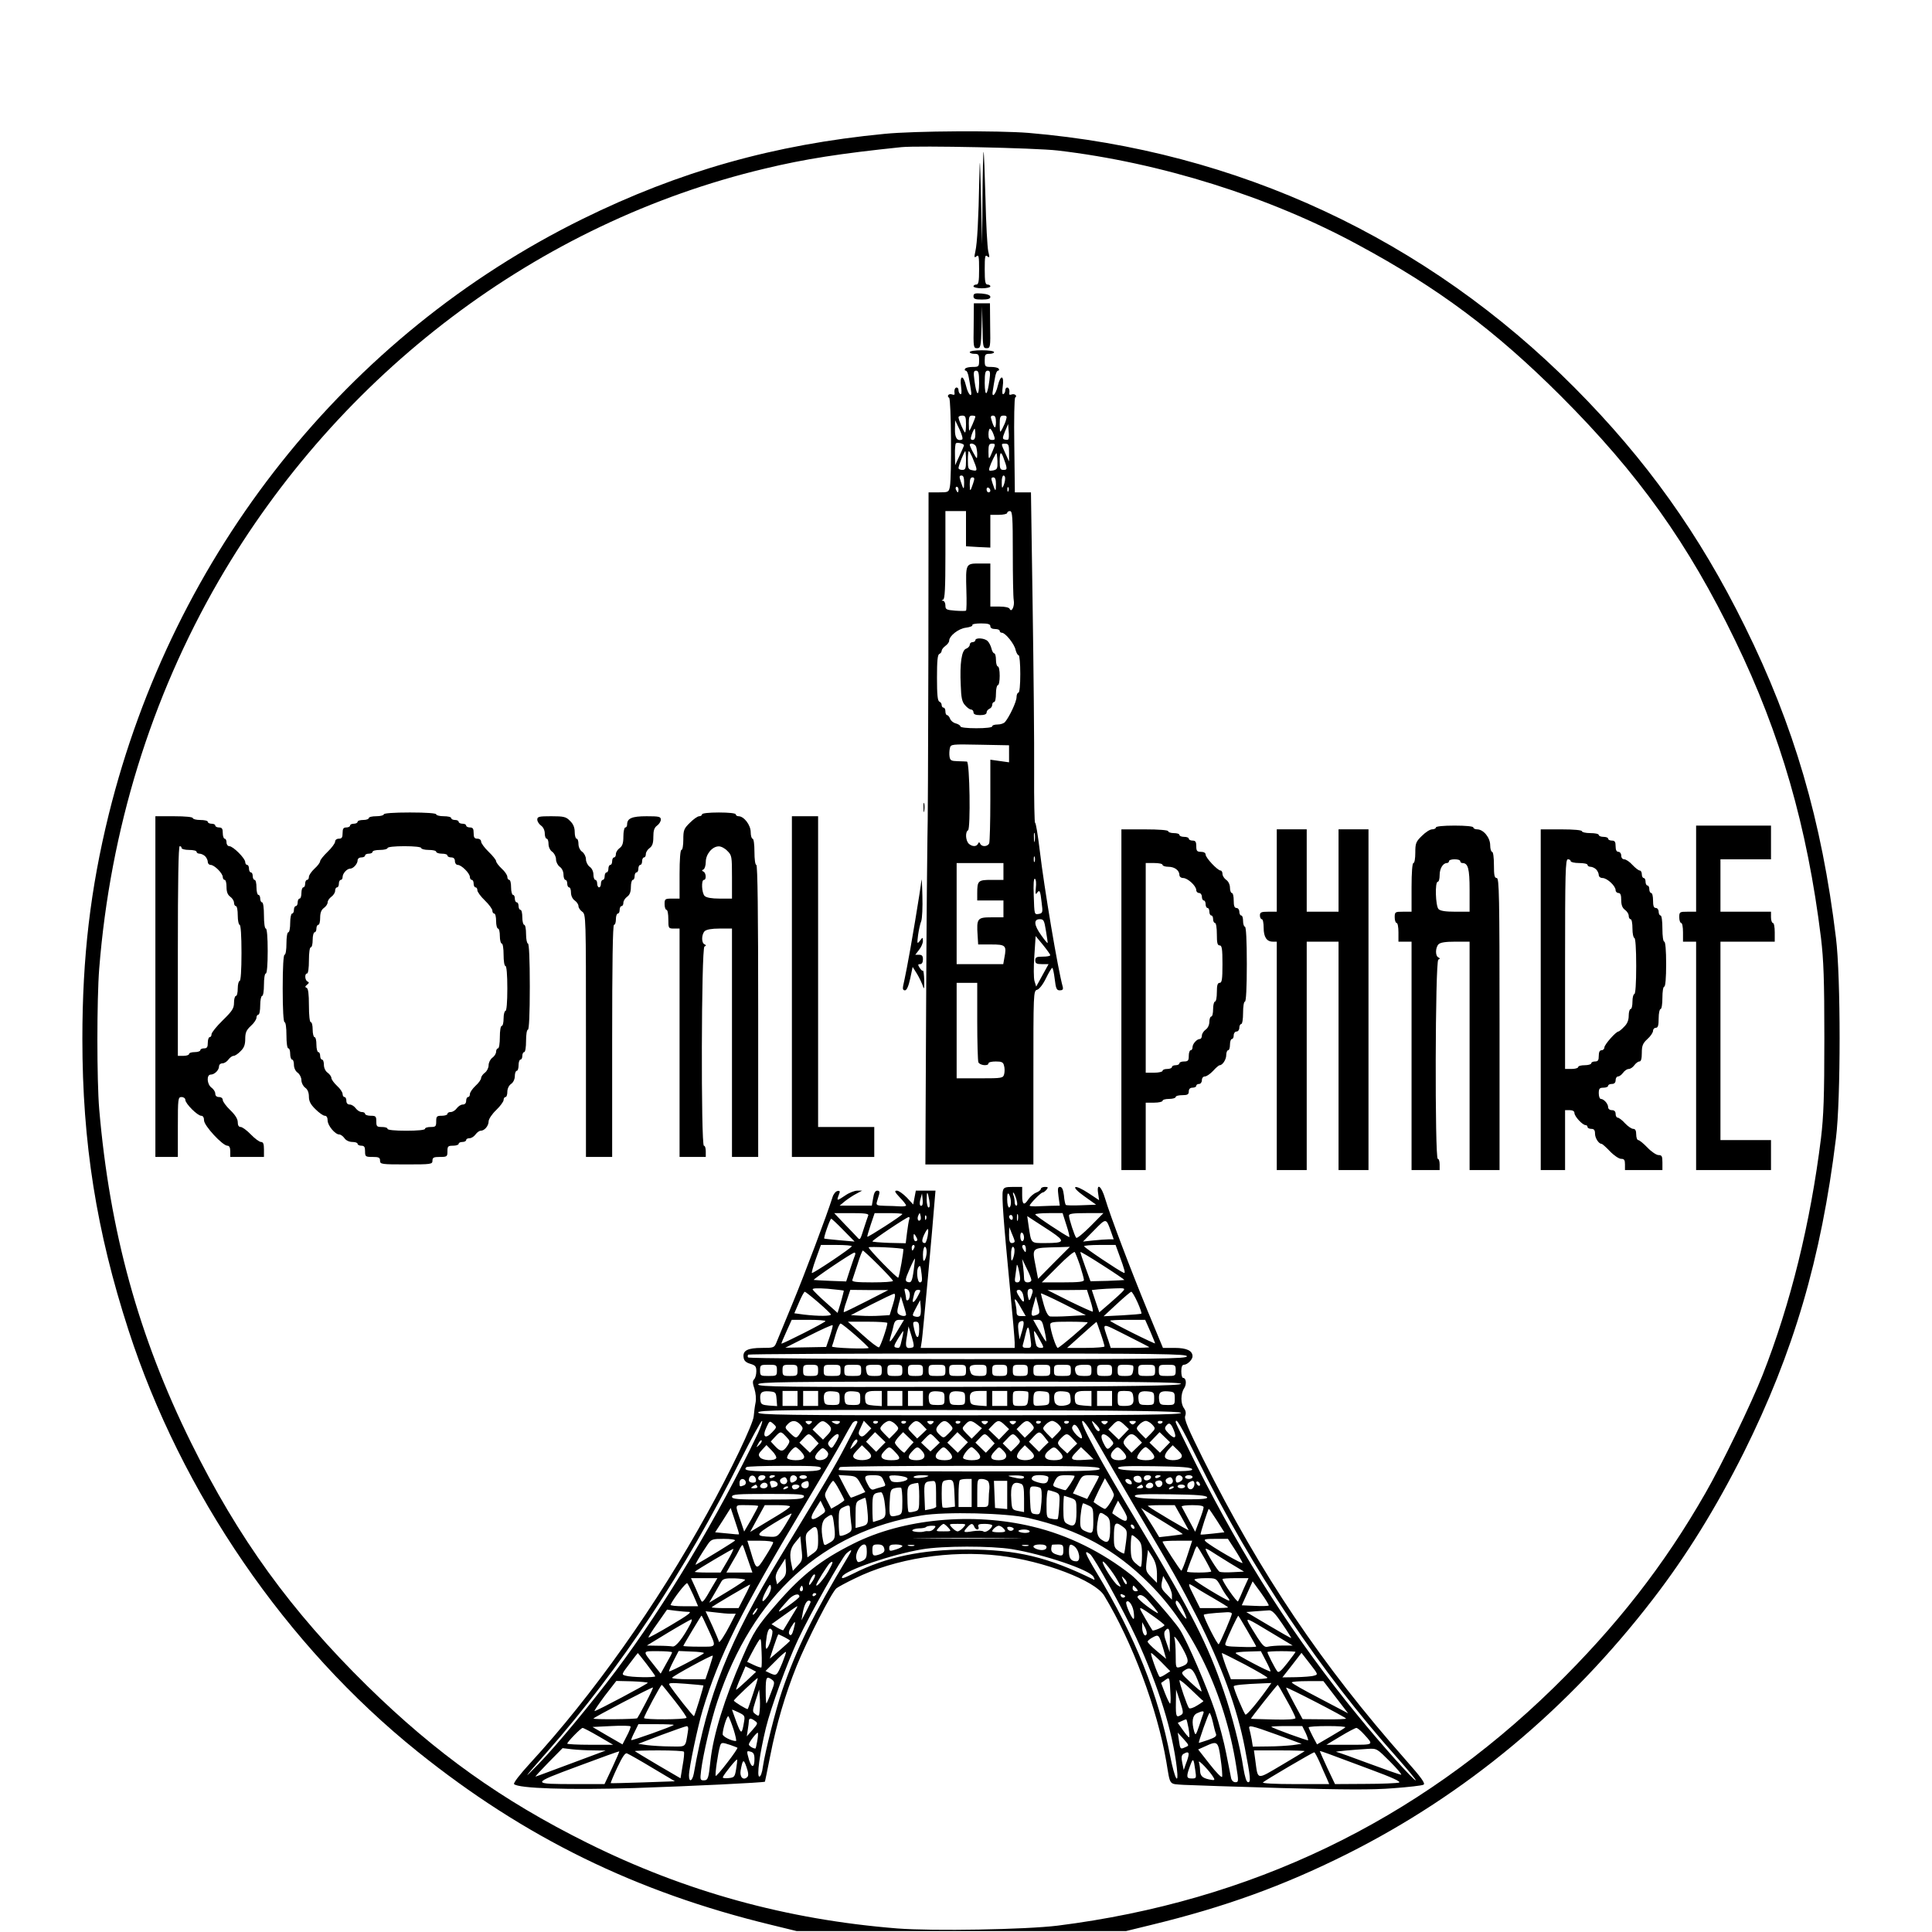
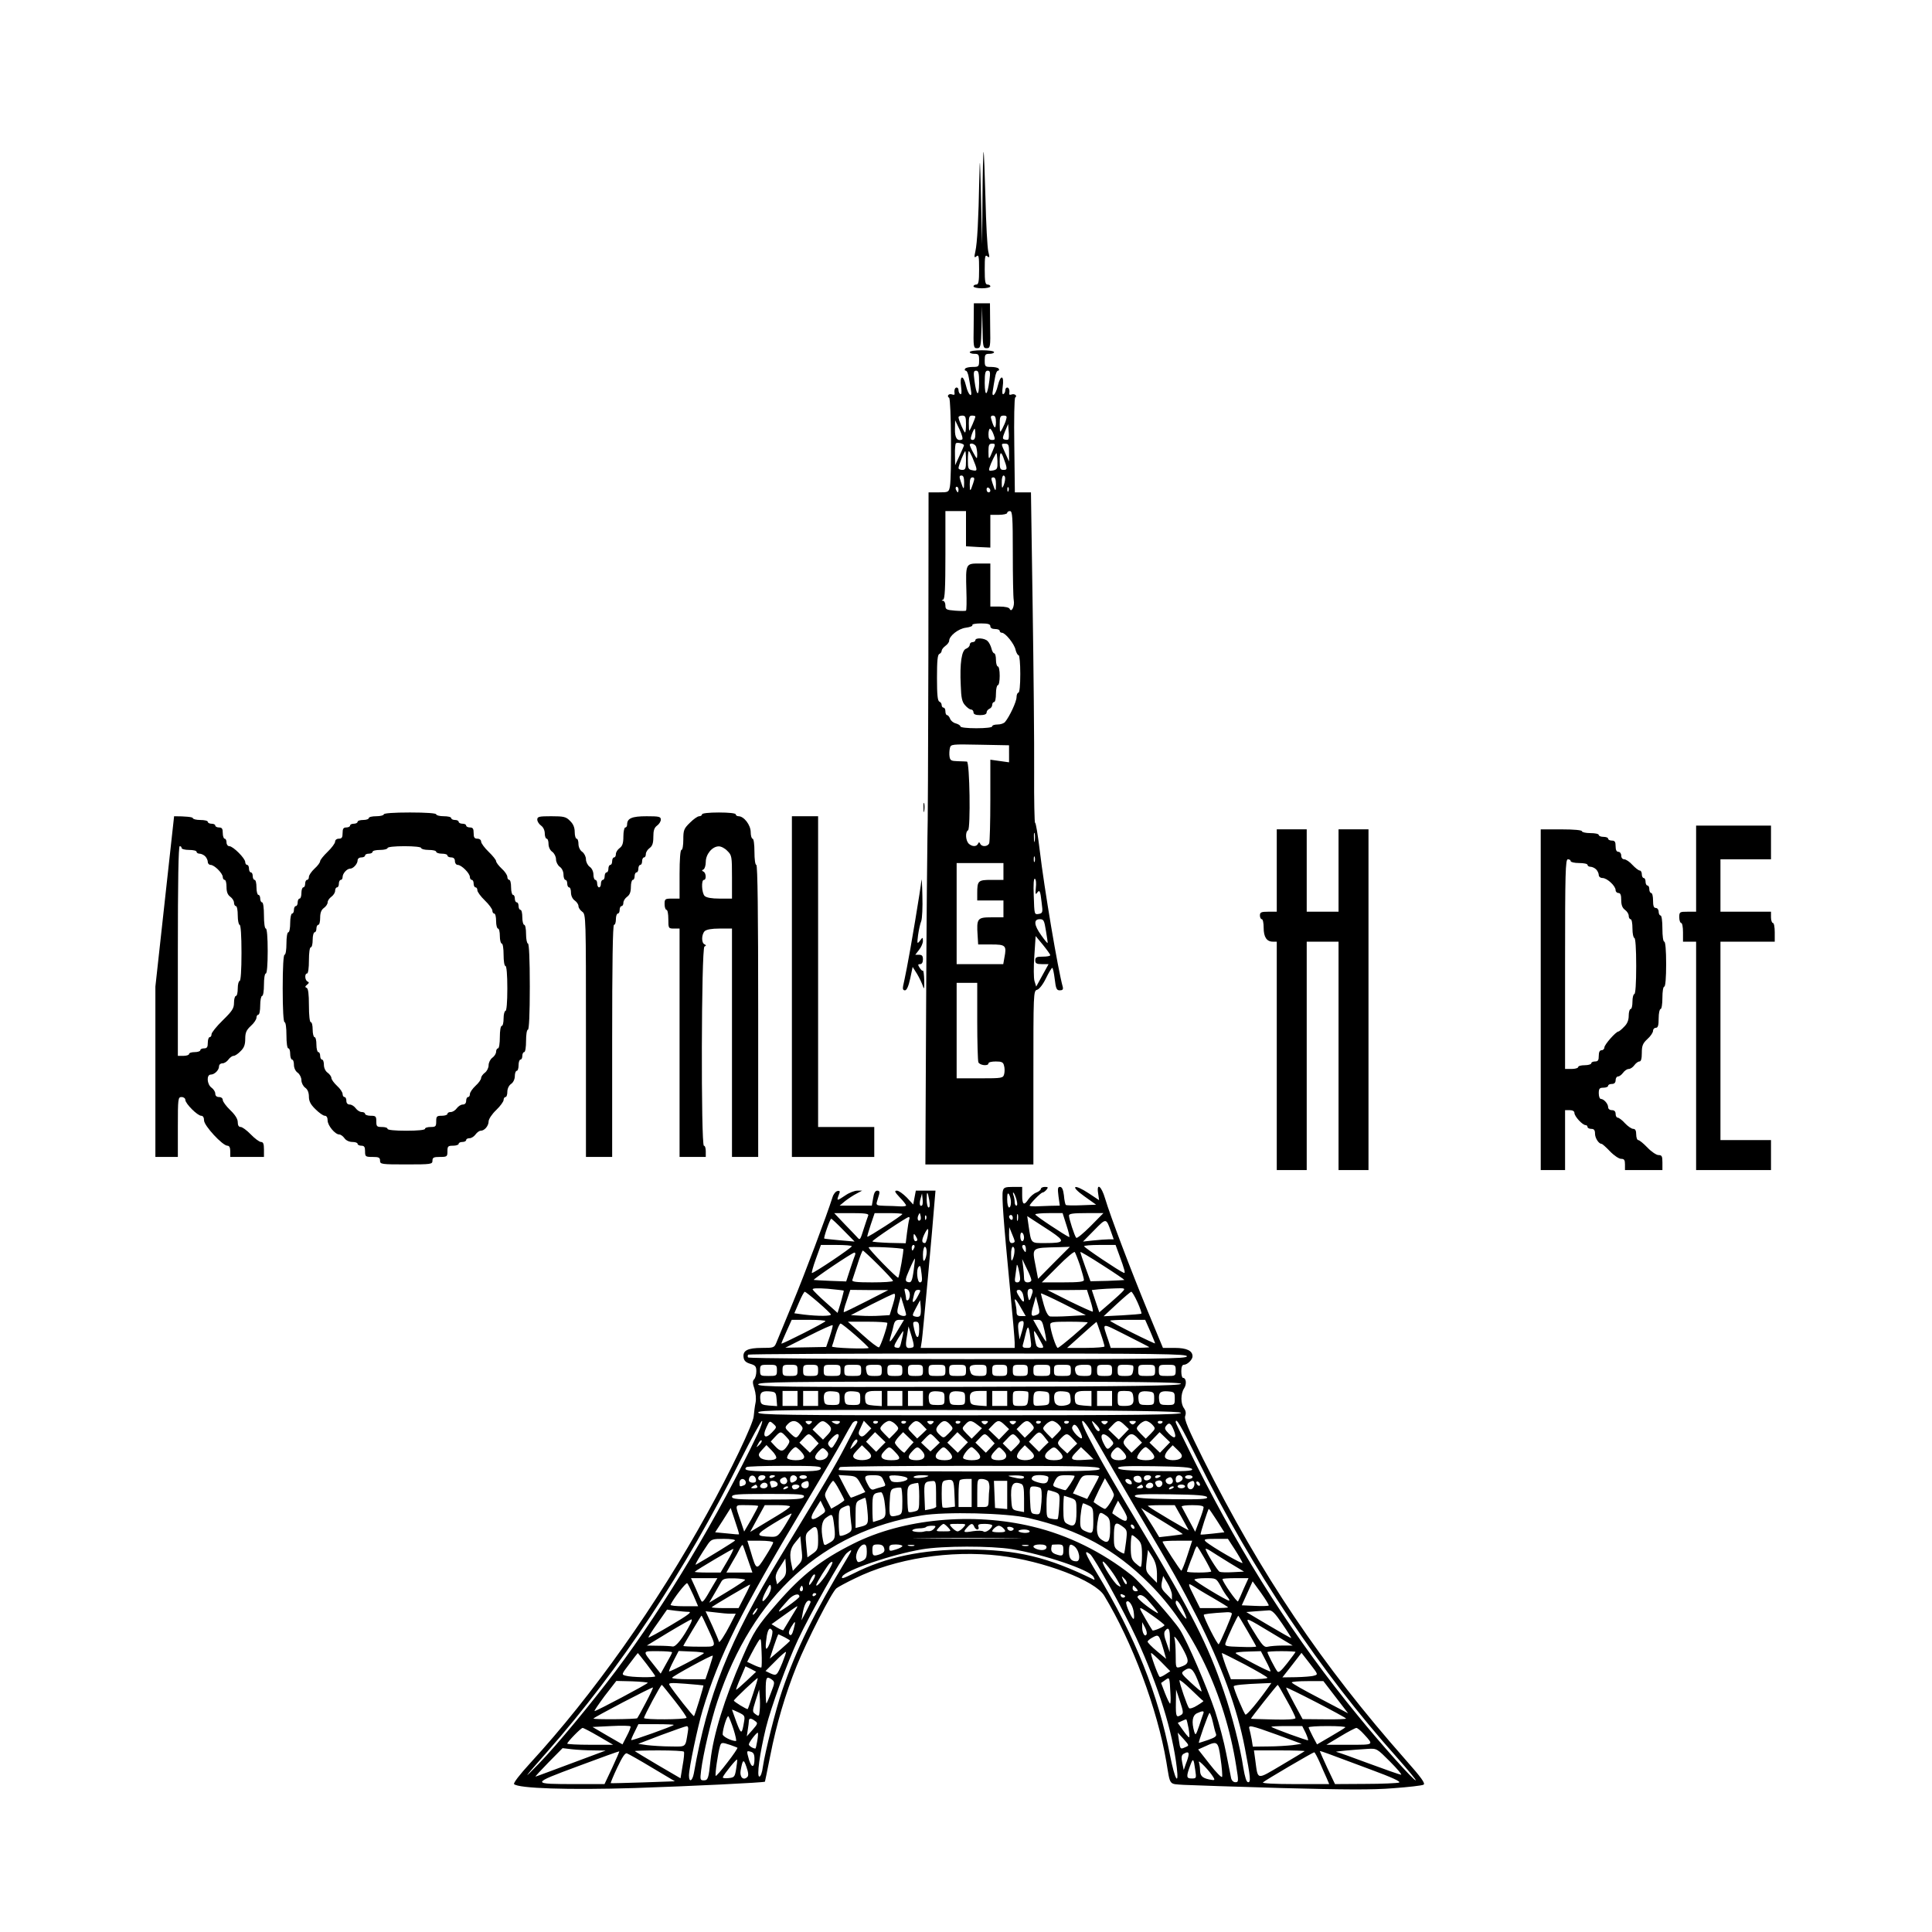
<svg xmlns="http://www.w3.org/2000/svg" version="1.0" width="1032pt" height="1032pt" viewBox="0 0 1032 1032" preserveAspectRatio="xMidYMid meet">
  <g transform="translate(0,1032) scale(0.1,-0.1)" fill="#000000" stroke="none">
-     <path d="M4725 9605 c-591 -57 -1096 -200 -1614 -455 -1260 -621 -2184 -1783 -2530 -3180 -98 -398 -141 -762 -141 -1200 0 -555 75 -1026 246 -1554 282 -871 842 -1688 1544 -2252 571 -459 1167 -751 1890 -926 l135 -33 880 0 880 0 135 33 c391 95 704 208 1044 378 636 319 1185 776 1637 1364 178 231 335 485 483 780 266 534 414 1036 493 1680 26 208 26 861 0 1070 -76 628 -224 1133 -487 1665 -243 493 -528 891 -910 1275 -790 795 -1800 1265 -2915 1360 -161 13 -609 11 -770 -5z m925 -89 c547 -64 1132 -247 1605 -504 430 -232 732 -458 1081 -806 416 -416 682 -789 933 -1308 242 -499 385 -994 458 -1588 14 -117 18 -222 18 -535 0 -313 -4 -418 -18 -535 -56 -452 -162 -884 -312 -1265 -58 -148 -220 -483 -305 -630 -220 -385 -475 -711 -811 -1040 -730 -714 -1619 -1141 -2649 -1271 -171 -21 -666 -30 -857 -15 -590 47 -1134 197 -1658 458 -454 226 -806 477 -1174 838 -406 399 -687 786 -941 1300 -280 567 -434 1127 -490 1780 -13 155 -13 586 0 751 59 741 276 1446 639 2073 644 1109 1706 1912 2915 2200 216 52 404 81 731 115 93 9 716 -4 835 -18z" />
    <path d="M5231 9365 c-4 -215 -11 -344 -21 -388 -7 -32 -6 -36 6 -26 12 10 14 -1 14 -70 0 -65 -3 -81 -15 -81 -8 0 -15 -4 -15 -10 0 -5 20 -10 45 -10 25 0 45 5 45 10 0 6 -7 10 -15 10 -12 0 -15 16 -15 81 0 69 2 80 14 70 12 -10 13 -6 5 26 -5 21 -12 148 -15 283 -4 135 -8 247 -10 249 -2 2 -5 -108 -6 -245 l-2 -249 -6 250 c-5 218 -6 231 -9 100z" />
-     <path d="M5200 8738 c0 -15 9 -18 45 -18 32 0 45 4 45 14 0 9 -15 15 -45 18 -38 3 -45 0 -45 -14z" />
    <path d="M5201 8580 c-2 -114 -1 -120 18 -120 19 0 21 8 24 113 l3 112 2 -112 c2 -106 3 -113 22 -113 20 0 21 6 19 120 l-1 120 -43 0 -43 0 -1 -120z" />
    <path d="M5180 8439 c0 -5 11 -9 25 -9 22 0 25 -4 25 -35 0 -33 -2 -35 -34 -35 -19 0 -38 -4 -41 -10 -3 -5 -2 -10 4 -10 6 0 13 -17 16 -37 4 -21 9 -50 11 -65 10 -49 -14 -30 -26 22 -15 62 -35 56 -26 -7 4 -28 2 -42 -4 -38 -6 3 -10 13 -10 21 0 8 -4 14 -10 14 -10 0 -14 -15 -11 -34 1 -5 -5 -6 -13 -3 -18 7 -31 -9 -16 -18 11 -7 14 -420 4 -474 -6 -30 -8 -31 -60 -31 l-54 0 -1 -892 c-1 -491 -3 -920 -5 -953 -1 -33 -5 -439 -7 -902 l-4 -843 288 0 289 0 0 464 c0 452 0 464 20 469 11 3 31 28 47 61 15 31 30 56 34 56 3 0 9 -27 13 -60 6 -51 10 -60 27 -60 15 0 19 5 16 18 -26 93 -99 526 -123 729 -10 83 -21 150 -25 148 -3 -3 -6 120 -5 273 1 152 -3 550 -8 885 l-9 607 -43 0 -43 0 -3 251 c-2 138 0 253 5 256 13 8 -3 22 -19 16 -8 -3 -14 -2 -13 3 3 19 -1 34 -11 34 -5 0 -10 -6 -10 -14 0 -8 -4 -18 -10 -21 -6 -4 -8 10 -4 38 9 63 -11 69 -26 7 -12 -52 -36 -71 -26 -22 2 15 7 44 11 65 3 20 10 37 16 37 6 0 7 5 4 10 -3 6 -22 10 -41 10 -32 0 -34 2 -34 35 0 31 3 35 25 35 14 0 25 4 25 9 0 6 -29 10 -65 10 -36 0 -65 -4 -65 -10z m50 -166 c-1 -77 -14 -69 -25 15 -6 44 -4 52 9 52 13 0 16 -12 16 -67z m55 15 c-11 -84 -24 -92 -25 -15 0 55 3 67 16 67 13 0 15 -8 9 -52z m-125 -233 c0 -25 -2 -45 -5 -45 -6 0 -35 68 -35 81 0 5 9 9 20 9 17 0 20 -7 20 -45z m50 40 c0 -9 -29 -75 -32 -75 -2 0 -3 18 -3 40 0 32 3 40 17 40 10 0 18 -2 18 -5z m110 -32 c-1 -39 -10 -33 -24 15 -6 16 -3 22 8 22 12 0 16 -10 16 -37z m54 15 c-3 -13 -13 -34 -20 -48 -13 -24 -13 -23 -14 23 0 41 3 47 21 47 16 0 19 -4 13 -22z m-235 -106 c-26 -10 -39 9 -38 55 l1 48 24 -50 c13 -28 19 -51 13 -53z m247 1 c-2 -3 -11 -3 -19 -1 -13 3 -13 8 1 43 l17 40 3 -39 c2 -21 1 -40 -2 -43z m-176 27 c0 -20 -5 -30 -14 -30 -12 0 -13 6 -5 30 6 17 13 30 15 30 2 0 4 -13 4 -30z m97 0 c10 -27 9 -30 -8 -30 -14 0 -19 7 -19 30 0 17 4 30 8 30 4 0 13 -13 19 -30z m-158 -59 c0 -3 -11 -28 -24 -56 l-23 -50 -1 56 c-1 31 2 58 5 61 7 7 44 -2 43 -11z m65 -7 c3 -9 6 -28 6 -42 -1 -26 -1 -26 -20 8 -11 19 -19 38 -20 43 0 14 28 7 34 -9z m89 -21 c-21 -52 -23 -52 -23 -5 0 35 3 42 19 42 19 0 19 -2 4 -37z m87 -10 l0 -48 -20 44 c-24 53 -24 51 0 51 17 0 20 -7 20 -47z m-230 -43 c0 -43 -3 -50 -20 -50 -11 0 -20 4 -20 10 0 13 31 90 36 90 2 0 4 -22 4 -50z m34 17 c29 -70 29 -75 1 -69 -23 4 -25 9 -25 53 0 27 2 49 5 49 3 0 11 -15 19 -33z m134 -21 c1 -39 -1 -44 -24 -49 -21 -4 -24 -1 -18 17 7 23 33 76 37 76 1 0 4 -20 5 -44z m31 22 c23 -62 23 -68 2 -68 -18 0 -21 6 -21 45 0 50 6 57 19 23z m-209 -135 c0 -42 -3 -41 -18 5 -9 26 -8 32 4 32 10 0 14 -11 14 -37z m219 20 c0 -10 -4 -27 -9 -38 -7 -16 -9 -13 -9 18 -1 20 4 37 9 37 6 0 10 -8 9 -17z m-171 -25 c-15 -46 -18 -47 -18 -5 0 26 4 37 14 37 12 0 13 -6 4 -32z m122 -5 c0 -42 -3 -41 -18 5 -9 26 -8 32 4 32 10 0 14 -11 14 -37z m-200 -28 c0 -8 -2 -15 -4 -15 -2 0 -6 7 -10 15 -3 8 -1 15 4 15 6 0 10 -7 10 -15z m170 -6 c0 -5 -4 -9 -10 -9 -5 0 -10 7 -10 16 0 8 5 12 10 9 6 -3 10 -10 10 -16z m97 -1 c-3 -8 -6 -5 -6 6 -1 11 2 17 5 13 3 -3 4 -12 1 -19z m-227 -202 l0 -94 65 -4 65 -3 0 88 0 87 45 0 c25 0 45 5 45 10 0 6 7 10 15 10 13 0 15 -32 15 -224 0 -123 2 -236 5 -252 6 -31 -12 -69 -22 -46 -3 7 -24 12 -54 12 l-49 0 0 115 0 115 -59 0 c-73 0 -73 -1 -69 -144 2 -57 1 -106 -2 -108 -3 -2 -29 -2 -57 0 -48 4 -53 6 -53 28 0 13 -6 24 -12 25 -10 0 -10 2 0 6 9 3 12 61 12 239 l0 234 55 0 55 0 0 -94z m130 -521 c0 -9 9 -15 25 -15 14 0 25 -4 25 -10 0 -5 5 -10 12 -10 18 0 67 -60 73 -92 4 -15 11 -28 16 -28 5 0 9 -45 9 -100 0 -60 -4 -100 -10 -100 -5 0 -10 -11 -10 -24 0 -24 -37 -103 -61 -132 -6 -8 -24 -14 -40 -14 -16 0 -29 -4 -29 -10 0 -6 -35 -10 -85 -10 -49 0 -85 4 -85 10 0 5 -11 12 -25 16 -13 3 -27 15 -30 25 -4 10 -11 19 -16 19 -5 0 -9 9 -9 20 0 11 -4 20 -10 20 -5 0 -10 6 -10 14 0 8 -6 16 -12 18 -10 4 -13 38 -13 128 0 90 3 124 13 127 6 3 12 10 12 17 0 6 9 18 20 26 11 8 20 20 20 27 0 26 49 65 89 70 22 3 38 9 35 14 -3 5 18 9 45 9 39 0 51 -4 51 -15z m100 -681 l0 -46 -50 7 -50 7 0 -215 c0 -119 -3 -222 -6 -231 -7 -19 -40 -21 -48 -3 -5 10 -7 10 -12 0 -8 -17 -32 -16 -50 1 -16 17 -19 62 -3 71 14 9 9 364 -6 367 -5 0 -28 2 -50 2 -34 1 -40 4 -43 25 -2 12 -1 33 2 45 5 21 9 21 161 18 l155 -3 0 -45z m137 -466 c-2 -13 -4 -5 -4 17 -1 22 1 32 4 23 2 -10 2 -28 0 -40z m0 -110 c-3 -7 -5 -2 -5 12 0 14 2 19 5 13 2 -7 2 -19 0 -25z m-167 -53 l0 -45 -64 0 c-71 0 -76 -4 -76 -71 l0 -39 70 0 70 0 0 -45 0 -45 -65 0 c-74 0 -79 -6 -73 -96 l3 -49 70 0 c77 0 83 -5 70 -71 l-6 -34 -124 0 -125 0 0 270 0 270 125 0 125 0 0 -45z m173 -88 c-3 -30 -2 -38 6 -27 14 20 18 13 25 -51 7 -53 6 -57 -16 -61 -23 -4 -23 -2 -26 95 -3 64 0 97 6 93 6 -3 8 -25 5 -49z m54 -229 c6 -35 10 -64 9 -65 -2 -2 -17 17 -34 41 -39 54 -42 86 -8 86 21 0 24 -6 33 -62z m23 -130 c0 -5 -18 -8 -40 -8 -33 0 -40 -3 -40 -20 0 -16 7 -20 35 -20 l36 0 -33 -60 -33 -60 -9 29 c-5 16 -5 77 -1 135 l7 106 39 -47 c21 -26 39 -51 39 -55z m-390 -352 c0 -112 3 -211 6 -220 7 -17 54 -22 54 -6 0 6 17 10 39 10 32 0 40 -4 44 -22 4 -12 4 -33 1 -45 -6 -22 -9 -23 -130 -23 l-124 0 0 255 0 255 55 0 55 0 0 -204z" />
    <path d="M5210 6900 c0 -5 -7 -10 -15 -10 -8 0 -15 -6 -15 -14 0 -8 -9 -17 -19 -21 -24 -7 -35 -77 -29 -197 2 -65 7 -88 23 -105 11 -13 25 -23 32 -23 7 0 13 -7 13 -15 0 -10 11 -15 35 -15 23 0 35 5 35 14 0 8 7 16 15 20 8 3 15 12 15 21 0 8 5 15 10 15 6 0 10 20 10 45 0 25 5 45 10 45 6 0 10 23 10 50 0 28 -4 50 -10 50 -5 0 -10 16 -10 35 0 19 -4 35 -9 35 -5 0 -12 12 -15 26 -4 15 -13 33 -21 40 -16 16 -65 19 -65 4z" />
    <path d="M4933 6005 c0 -22 2 -30 4 -17 2 12 2 30 0 40 -3 9 -5 -1 -4 -23z" />
    <path d="M2050 5970 c0 -5 -18 -10 -40 -10 -22 0 -40 -4 -40 -10 0 -5 -13 -10 -30 -10 -16 0 -30 -4 -30 -10 0 -5 -9 -10 -20 -10 -11 0 -20 -4 -20 -10 0 -5 -9 -10 -20 -10 -16 0 -20 -7 -20 -30 0 -23 -4 -30 -20 -30 -12 0 -20 -7 -20 -16 0 -8 -18 -33 -40 -54 -22 -21 -40 -44 -40 -50 0 -7 -13 -25 -30 -40 -16 -15 -30 -35 -30 -44 0 -9 -4 -16 -10 -16 -5 0 -10 -9 -10 -20 0 -11 -4 -20 -10 -20 -5 0 -10 -13 -10 -30 0 -16 -4 -30 -10 -30 -5 0 -10 -9 -10 -20 0 -11 -4 -20 -10 -20 -5 0 -10 -9 -10 -20 0 -11 -4 -20 -10 -20 -5 0 -10 -22 -10 -50 0 -27 -4 -50 -10 -50 -6 0 -10 -27 -10 -60 0 -33 -4 -60 -10 -60 -6 0 -10 -67 -10 -180 0 -113 4 -180 10 -180 6 0 10 -30 10 -70 0 -40 4 -70 10 -70 6 0 10 -13 10 -30 0 -16 5 -30 10 -30 6 0 10 -13 10 -28 0 -16 8 -34 20 -42 11 -8 20 -26 20 -40 0 -14 9 -32 20 -40 13 -9 20 -26 20 -48 0 -24 9 -42 35 -67 19 -19 41 -35 50 -35 9 0 15 -9 15 -25 0 -27 40 -75 62 -75 8 0 20 -9 28 -20 8 -12 26 -20 42 -20 15 0 28 -4 28 -10 0 -5 9 -10 20 -10 16 0 20 -7 20 -30 0 -28 2 -30 40 -30 33 0 40 -3 40 -20 0 -19 7 -20 140 -20 133 0 140 1 140 20 0 17 7 20 40 20 38 0 40 2 40 30 0 27 3 30 30 30 17 0 30 5 30 10 0 6 9 10 20 10 11 0 20 5 20 10 0 6 8 10 18 10 10 0 24 9 32 20 8 11 20 20 28 20 20 0 42 26 42 50 0 12 18 39 40 60 22 21 40 46 40 54 0 9 5 16 10 16 6 0 10 13 10 28 0 16 8 34 20 42 12 8 20 26 20 42 0 15 5 28 10 28 6 0 10 14 10 30 0 17 5 30 10 30 6 0 10 9 10 20 0 11 5 20 10 20 6 0 10 27 10 60 0 33 4 60 10 60 6 0 10 83 10 230 0 147 -4 230 -10 230 -5 0 -10 23 -10 50 0 28 -4 50 -10 50 -5 0 -10 18 -10 40 0 22 -4 40 -10 40 -5 0 -10 9 -10 20 0 11 -4 20 -10 20 -5 0 -10 9 -10 20 0 11 -4 20 -10 20 -5 0 -10 18 -10 40 0 22 -4 40 -10 40 -5 0 -10 7 -10 16 0 9 -13 29 -30 44 -16 15 -30 33 -30 40 0 6 -18 29 -40 50 -22 21 -40 46 -40 54 0 9 -8 16 -20 16 -16 0 -20 7 -20 30 0 23 -4 30 -20 30 -11 0 -20 5 -20 10 0 6 -9 10 -20 10 -11 0 -20 5 -20 10 0 6 -9 10 -20 10 -11 0 -20 5 -20 10 0 6 -18 10 -40 10 -22 0 -40 5 -40 10 0 6 -53 10 -140 10 -87 0 -140 -4 -140 -10z m200 -180 c0 -5 18 -10 40 -10 22 0 40 -4 40 -10 0 -5 14 -10 30 -10 17 0 30 -4 30 -10 0 -5 9 -10 20 -10 13 0 20 -7 20 -20 0 -11 7 -20 15 -20 20 0 65 -45 65 -65 0 -8 5 -15 10 -15 6 0 10 -9 10 -20 0 -11 5 -20 10 -20 6 0 10 -7 10 -16 0 -8 18 -33 40 -54 22 -21 40 -46 40 -54 0 -9 5 -16 10 -16 6 0 10 -18 10 -40 0 -22 5 -40 10 -40 6 0 10 -18 10 -40 0 -22 5 -40 10 -40 6 0 10 -27 10 -60 0 -33 4 -60 10 -60 6 0 10 -47 10 -120 0 -73 -4 -120 -10 -120 -5 0 -10 -18 -10 -40 0 -22 -4 -40 -10 -40 -6 0 -10 -27 -10 -60 0 -33 -4 -60 -10 -60 -5 0 -10 -8 -10 -18 0 -10 -9 -24 -20 -32 -11 -8 -20 -26 -20 -40 0 -14 -9 -32 -20 -40 -11 -8 -20 -21 -20 -28 0 -8 -13 -27 -30 -42 -16 -15 -30 -35 -30 -44 0 -9 -4 -16 -10 -16 -5 0 -10 -9 -10 -20 0 -13 -7 -20 -18 -20 -10 0 -24 -9 -32 -20 -8 -11 -22 -20 -32 -20 -10 0 -18 -4 -18 -10 0 -5 -13 -10 -30 -10 -27 0 -30 -3 -30 -30 0 -27 -3 -30 -30 -30 -16 0 -30 -4 -30 -10 0 -6 -40 -10 -100 -10 -60 0 -100 4 -100 10 0 6 -13 10 -30 10 -27 0 -30 3 -30 30 0 27 -3 30 -30 30 -16 0 -30 5 -30 10 0 6 -8 10 -18 10 -10 0 -24 9 -32 20 -8 11 -22 20 -32 20 -11 0 -18 7 -18 20 0 11 -4 20 -10 20 -5 0 -10 7 -10 16 0 9 -13 29 -30 44 -16 15 -30 34 -30 42 0 7 -9 20 -20 28 -12 8 -20 26 -20 42 0 15 -4 28 -10 28 -5 0 -10 9 -10 20 0 11 -4 20 -10 20 -5 0 -10 18 -10 40 0 22 -4 40 -10 40 -5 0 -10 18 -10 40 0 22 -4 40 -10 40 -6 0 -10 36 -10 89 0 62 -4 91 -12 94 -10 4 -9 8 2 17 11 9 12 13 3 17 -15 6 -17 43 -3 43 6 0 10 30 10 70 0 40 4 70 10 70 6 0 10 18 10 40 0 22 5 40 10 40 6 0 10 9 10 20 0 11 5 20 10 20 6 0 10 17 10 38 0 26 6 42 20 52 11 8 20 21 20 30 0 9 9 22 20 30 11 8 20 22 20 32 0 10 5 18 10 18 6 0 10 9 10 20 0 11 5 20 10 20 6 0 10 7 10 16 0 18 23 44 40 44 17 0 40 26 40 44 0 9 8 16 20 16 11 0 20 5 20 10 0 6 9 10 20 10 11 0 20 5 20 10 0 6 18 10 40 10 22 0 40 5 40 10 0 6 37 10 90 10 53 0 90 -4 90 -10z" />
    <path d="M3750 5970 c0 -5 -7 -10 -15 -10 -9 0 -31 -16 -50 -35 -32 -31 -35 -40 -35 -90 0 -30 -4 -55 -10 -55 -6 0 -10 -50 -10 -130 l0 -130 -40 0 c-38 0 -40 -2 -40 -30 0 -16 5 -30 10 -30 6 0 10 -22 10 -50 0 -49 1 -50 30 -50 l30 0 0 -610 0 -610 70 0 70 0 0 30 c0 17 -4 30 -10 30 -16 0 -14 1057 3 1064 10 5 10 7 0 12 -17 8 -16 52 1 70 10 9 37 14 80 14 l66 0 0 -610 0 -610 70 0 70 0 0 780 c0 513 -3 780 -10 780 -6 0 -10 30 -10 70 0 40 -4 70 -10 70 -5 0 -10 16 -10 35 0 38 -36 85 -65 85 -8 0 -15 5 -15 10 0 6 -37 10 -90 10 -53 0 -90 -4 -90 -10z m135 -195 c24 -23 25 -30 25 -140 l0 -115 -66 0 c-43 0 -70 5 -80 14 -16 16 -19 86 -4 86 14 0 12 37 -2 44 -10 5 -10 7 0 12 6 3 12 21 12 40 0 41 34 82 68 83 13 1 34 -10 47 -24z" />
-     <path d="M830 5050 l0 -910 60 0 60 0 0 160 c0 153 1 160 20 160 11 0 20 -7 20 -15 0 -20 65 -85 85 -85 9 0 15 -9 15 -25 0 -28 99 -135 125 -135 10 0 15 -10 15 -30 l0 -30 90 0 90 0 0 40 c0 30 -4 40 -16 40 -8 0 -33 18 -54 40 -21 22 -46 40 -54 40 -11 0 -16 9 -16 26 0 17 -14 39 -40 64 -22 21 -40 46 -40 54 0 9 -8 16 -20 16 -13 0 -20 7 -20 18 0 10 -9 24 -20 32 -25 18 -28 70 -4 70 20 0 44 24 44 44 0 9 8 16 18 16 10 0 24 9 32 20 8 11 20 20 28 20 7 0 24 11 37 25 19 18 25 35 25 66 0 33 6 47 30 69 17 15 30 35 30 44 0 9 5 16 10 16 6 0 10 23 10 50 0 28 5 50 10 50 6 0 10 27 10 60 0 33 4 60 10 60 6 0 10 47 10 120 0 73 -4 120 -10 120 -6 0 -10 30 -10 70 0 40 -4 70 -10 70 -5 0 -10 9 -10 20 0 11 -4 20 -10 20 -5 0 -10 18 -10 40 0 22 -4 40 -10 40 -5 0 -10 9 -10 20 0 11 -4 20 -10 20 -5 0 -10 9 -10 20 0 11 -4 20 -10 20 -5 0 -10 7 -10 15 0 20 -65 85 -85 85 -8 0 -15 9 -15 20 0 11 -4 20 -10 20 -5 0 -10 14 -10 30 0 23 -4 30 -20 30 -11 0 -20 5 -20 10 0 6 -9 10 -20 10 -11 0 -20 5 -20 10 0 6 -18 10 -40 10 -22 0 -40 5 -40 10 0 6 -40 10 -100 10 l-100 0 0 -910z m140 740 c0 -5 18 -10 40 -10 22 0 40 -4 40 -10 0 -5 7 -10 16 -10 8 0 22 -6 30 -14 8 -8 14 -22 14 -30 0 -9 7 -16 15 -16 20 0 65 -45 65 -65 0 -8 5 -15 10 -15 6 0 10 -17 10 -38 0 -26 6 -42 20 -52 11 -8 20 -22 20 -32 0 -10 5 -18 10 -18 6 0 10 -22 10 -50 0 -27 5 -50 10 -50 6 0 10 -57 10 -150 0 -93 -4 -150 -10 -150 -5 0 -10 -18 -10 -40 0 -22 -4 -40 -10 -40 -5 0 -10 -16 -10 -36 0 -30 -9 -44 -60 -94 -33 -32 -60 -66 -60 -74 0 -9 -4 -16 -10 -16 -5 0 -10 -13 -10 -30 0 -23 -4 -30 -20 -30 -11 0 -20 -4 -20 -10 0 -5 -13 -10 -30 -10 -16 0 -30 -4 -30 -10 0 -5 -13 -10 -30 -10 l-30 0 0 560 c0 367 3 560 10 560 6 0 10 -4 10 -10z" />
+     <path d="M830 5050 l0 -910 60 0 60 0 0 160 c0 153 1 160 20 160 11 0 20 -7 20 -15 0 -20 65 -85 85 -85 9 0 15 -9 15 -25 0 -28 99 -135 125 -135 10 0 15 -10 15 -30 l0 -30 90 0 90 0 0 40 c0 30 -4 40 -16 40 -8 0 -33 18 -54 40 -21 22 -46 40 -54 40 -11 0 -16 9 -16 26 0 17 -14 39 -40 64 -22 21 -40 46 -40 54 0 9 -8 16 -20 16 -13 0 -20 7 -20 18 0 10 -9 24 -20 32 -25 18 -28 70 -4 70 20 0 44 24 44 44 0 9 8 16 18 16 10 0 24 9 32 20 8 11 20 20 28 20 7 0 24 11 37 25 19 18 25 35 25 66 0 33 6 47 30 69 17 15 30 35 30 44 0 9 5 16 10 16 6 0 10 23 10 50 0 28 5 50 10 50 6 0 10 27 10 60 0 33 4 60 10 60 6 0 10 47 10 120 0 73 -4 120 -10 120 -6 0 -10 30 -10 70 0 40 -4 70 -10 70 -5 0 -10 9 -10 20 0 11 -4 20 -10 20 -5 0 -10 18 -10 40 0 22 -4 40 -10 40 -5 0 -10 9 -10 20 0 11 -4 20 -10 20 -5 0 -10 9 -10 20 0 11 -4 20 -10 20 -5 0 -10 7 -10 15 0 20 -65 85 -85 85 -8 0 -15 9 -15 20 0 11 -4 20 -10 20 -5 0 -10 14 -10 30 0 23 -4 30 -20 30 -11 0 -20 5 -20 10 0 6 -9 10 -20 10 -11 0 -20 5 -20 10 0 6 -18 10 -40 10 -22 0 -40 5 -40 10 0 6 -40 10 -100 10 z m140 740 c0 -5 18 -10 40 -10 22 0 40 -4 40 -10 0 -5 7 -10 16 -10 8 0 22 -6 30 -14 8 -8 14 -22 14 -30 0 -9 7 -16 15 -16 20 0 65 -45 65 -65 0 -8 5 -15 10 -15 6 0 10 -17 10 -38 0 -26 6 -42 20 -52 11 -8 20 -22 20 -32 0 -10 5 -18 10 -18 6 0 10 -22 10 -50 0 -27 5 -50 10 -50 6 0 10 -57 10 -150 0 -93 -4 -150 -10 -150 -5 0 -10 -18 -10 -40 0 -22 -4 -40 -10 -40 -5 0 -10 -16 -10 -36 0 -30 -9 -44 -60 -94 -33 -32 -60 -66 -60 -74 0 -9 -4 -16 -10 -16 -5 0 -10 -13 -10 -30 0 -23 -4 -30 -20 -30 -11 0 -20 -4 -20 -10 0 -5 -13 -10 -30 -10 -16 0 -30 -4 -30 -10 0 -5 -13 -10 -30 -10 l-30 0 0 560 c0 367 3 560 10 560 6 0 10 -4 10 -10z" />
    <path d="M2870 5942 c0 -10 9 -24 20 -32 12 -8 20 -26 20 -42 0 -15 5 -28 10 -28 6 0 10 -13 10 -28 0 -16 8 -34 20 -42 11 -8 20 -26 20 -40 0 -14 9 -32 20 -40 12 -8 20 -26 20 -42 0 -15 5 -28 10 -28 6 0 10 -9 10 -20 0 -11 5 -20 10 -20 6 0 10 -13 10 -28 0 -16 8 -34 20 -42 11 -8 20 -21 20 -30 0 -9 9 -22 20 -30 20 -14 20 -26 20 -662 l0 -648 70 0 70 0 0 620 c0 407 3 620 10 620 6 0 10 14 10 30 0 17 5 30 10 30 6 0 10 9 10 20 0 11 5 20 10 20 6 0 10 8 10 18 0 10 9 24 20 32 14 10 20 26 20 52 0 21 5 38 10 38 6 0 10 9 10 20 0 11 5 20 10 20 6 0 10 9 10 20 0 11 5 20 10 20 6 0 10 9 10 20 0 11 5 20 10 20 6 0 10 8 10 18 0 10 9 24 20 32 15 11 20 26 20 60 0 34 5 49 20 60 11 8 20 22 20 32 0 16 -10 18 -76 18 -78 0 -104 -11 -104 -44 0 -9 -4 -16 -10 -16 -5 0 -10 -22 -10 -48 0 -36 -5 -51 -20 -62 -11 -8 -20 -22 -20 -32 0 -10 -4 -18 -10 -18 -5 0 -10 -9 -10 -20 0 -11 -4 -20 -10 -20 -5 0 -10 -9 -10 -20 0 -11 -4 -20 -10 -20 -5 0 -10 -9 -10 -20 0 -11 -4 -20 -10 -20 -5 0 -10 -9 -10 -20 0 -11 -4 -20 -10 -20 -5 0 -10 9 -10 20 0 11 -4 20 -10 20 -5 0 -10 13 -10 28 0 16 -8 34 -20 42 -11 8 -20 26 -20 40 0 14 -9 32 -20 40 -12 8 -20 26 -20 42 0 15 -4 28 -10 28 -5 0 -10 16 -10 35 0 25 -8 44 -25 60 -21 22 -33 25 -100 25 -65 0 -75 -2 -75 -18z" />
    <path d="M4230 5050 l0 -910 220 0 220 0 0 80 0 80 -150 0 -150 0 0 830 0 830 -70 0 -70 0 0 -910z" />
-     <path d="M7670 5900 c0 -5 -9 -10 -20 -10 -12 0 -36 -16 -55 -35 -32 -31 -35 -40 -35 -90 0 -30 -4 -55 -10 -55 -6 0 -10 -50 -10 -130 l0 -130 -45 0 c-43 0 -45 -1 -45 -30 0 -16 5 -30 10 -30 6 0 10 -22 10 -50 l0 -50 35 0 35 0 0 -610 0 -610 75 0 75 0 0 30 c0 17 -4 30 -10 30 -16 0 -14 1057 3 1064 10 5 10 7 0 12 -17 8 -16 52 1 70 10 10 38 14 90 14 l76 0 0 -610 0 -610 80 0 80 0 0 780 c0 687 -2 780 -15 780 -12 0 -15 14 -15 70 0 40 -4 70 -10 70 -5 0 -10 16 -10 35 0 41 -36 85 -70 85 -11 0 -20 5 -20 10 0 6 -40 10 -100 10 -60 0 -100 -4 -100 -10z m130 -180 c0 -5 5 -10 11 -10 31 0 39 -29 39 -144 l0 -116 -76 0 c-52 0 -80 4 -90 14 -16 17 -20 146 -4 146 6 0 10 16 10 36 0 35 18 64 39 64 6 0 11 5 11 10 0 6 14 10 30 10 17 0 30 -4 30 -10z" />
    <path d="M9060 5680 l0 -230 -45 0 c-43 0 -45 -1 -45 -30 0 -16 5 -30 10 -30 6 0 10 -22 10 -50 l0 -50 35 0 35 0 0 -610 0 -610 200 0 200 0 0 80 0 80 -135 0 -135 0 0 530 0 530 145 0 145 0 0 50 c0 28 -4 50 -10 50 -5 0 -10 14 -10 30 l0 30 -135 0 -135 0 0 140 0 140 135 0 135 0 0 90 0 90 -200 0 -200 0 0 -230z" />
-     <path d="M5990 4980 l0 -910 65 0 65 0 0 180 0 180 45 0 c25 0 45 5 45 10 0 6 16 10 35 10 19 0 35 5 35 10 0 6 16 10 35 10 28 0 35 4 35 20 0 13 7 20 20 20 11 0 20 5 20 10 0 6 7 10 15 10 8 0 15 9 15 20 0 12 7 20 16 20 9 0 29 14 44 30 15 17 31 30 35 30 15 0 35 30 35 54 0 14 5 26 10 26 6 0 10 14 10 30 0 17 5 30 10 30 6 0 10 9 10 20 0 11 7 20 15 20 8 0 15 9 15 20 0 11 5 20 10 20 6 0 10 27 10 60 0 33 4 60 10 60 6 0 10 73 10 200 0 127 -4 200 -10 200 -5 0 -10 14 -10 30 0 17 -4 30 -10 30 -5 0 -10 9 -10 20 0 11 -7 20 -15 20 -11 0 -15 11 -15 40 0 22 -4 40 -10 40 -5 0 -10 13 -10 28 0 16 -8 34 -20 42 -11 8 -20 22 -20 32 0 10 -5 18 -10 18 -16 0 -80 68 -80 85 0 9 -9 15 -25 15 -21 0 -25 5 -25 30 0 23 -4 30 -20 30 -11 0 -20 5 -20 10 0 6 -11 10 -25 10 -14 0 -25 5 -25 10 0 6 -13 10 -30 10 -16 0 -30 5 -30 10 0 6 -48 10 -125 10 l-125 0 0 -910z m220 720 c0 -5 14 -10 31 -10 33 0 59 -19 59 -44 0 -9 9 -16 20 -16 24 0 70 -42 70 -65 0 -8 7 -15 15 -15 8 0 15 -9 15 -20 0 -11 5 -20 10 -20 6 0 10 -9 10 -20 0 -11 5 -20 10 -20 6 0 10 -9 10 -20 0 -11 5 -20 10 -20 6 0 10 -9 10 -20 0 -11 5 -20 10 -20 6 0 10 -27 10 -60 0 -47 3 -60 15 -60 12 0 15 -18 15 -100 0 -82 -3 -100 -15 -100 -11 0 -15 -12 -15 -50 0 -27 -4 -50 -10 -50 -5 0 -10 -18 -10 -40 0 -22 -4 -40 -10 -40 -5 0 -10 -13 -10 -28 0 -16 -8 -34 -20 -42 -11 -8 -20 -22 -20 -32 0 -10 -5 -18 -11 -18 -16 0 -39 -26 -39 -44 0 -9 -4 -16 -10 -16 -5 0 -10 -13 -10 -30 0 -25 -4 -30 -25 -30 -14 0 -25 -4 -25 -10 0 -5 -9 -10 -20 -10 -11 0 -20 -4 -20 -10 0 -5 -11 -10 -25 -10 -14 0 -25 -4 -25 -10 0 -5 -20 -10 -45 -10 l-45 0 0 560 0 560 45 0 c25 0 45 -4 45 -10z" />
    <path d="M6820 5670 l0 -220 -45 0 c-38 0 -45 -3 -45 -20 0 -11 5 -20 10 -20 6 0 10 -21 10 -46 0 -49 16 -74 49 -74 l21 0 0 -610 0 -610 80 0 80 0 0 610 0 610 85 0 85 0 0 -610 0 -610 80 0 80 0 0 910 0 910 -80 0 -80 0 0 -220 0 -220 -85 0 -85 0 0 220 0 220 -80 0 -80 0 0 -220z" />
    <path d="M8230 4980 l0 -910 65 0 65 0 0 160 0 160 25 0 c16 0 25 -6 25 -15 0 -18 43 -65 60 -65 5 0 10 -4 10 -10 0 -5 9 -10 20 -10 15 0 20 -7 20 -26 0 -23 20 -54 35 -54 4 0 24 -18 45 -40 21 -22 48 -40 59 -40 17 0 21 -6 21 -30 l0 -30 100 0 100 0 0 40 c0 34 -3 40 -21 40 -11 0 -38 18 -59 40 -21 22 -43 40 -49 40 -6 0 -11 14 -11 30 0 21 -5 30 -16 30 -9 0 -29 14 -44 30 -15 17 -33 30 -39 30 -6 0 -11 9 -11 20 0 13 -7 20 -20 20 -12 0 -20 7 -20 16 0 18 -23 44 -39 44 -6 0 -11 14 -11 30 0 25 4 30 25 30 14 0 25 5 25 10 0 6 9 10 20 10 13 0 20 7 20 20 0 11 6 20 13 20 7 0 19 9 27 20 8 11 21 20 30 20 9 0 22 9 30 20 8 11 20 20 27 20 9 0 13 15 13 46 0 38 5 51 30 74 17 15 30 35 30 44 0 9 7 16 15 16 11 0 15 12 15 50 0 28 5 50 10 50 6 0 10 27 10 60 0 33 4 60 10 60 6 0 10 47 10 120 0 73 -4 120 -10 120 -6 0 -10 30 -10 70 0 40 -4 70 -10 70 -5 0 -10 9 -10 20 0 11 -7 20 -15 20 -11 0 -15 11 -15 40 0 22 -4 40 -10 40 -5 0 -10 9 -10 20 0 11 -4 20 -10 20 -5 0 -10 9 -10 20 0 11 -4 20 -10 20 -5 0 -10 9 -10 20 0 11 -5 20 -11 20 -6 0 -24 14 -39 30 -15 17 -35 30 -44 30 -9 0 -16 8 -16 20 0 11 -7 20 -15 20 -10 0 -15 10 -15 30 0 23 -4 30 -20 30 -11 0 -20 5 -20 10 0 6 -11 10 -25 10 -14 0 -25 5 -25 10 0 6 -20 10 -45 10 -25 0 -45 5 -45 10 0 6 -43 10 -110 10 l-110 0 0 -910z m160 740 c0 -5 20 -10 45 -10 25 0 45 -4 45 -10 0 -5 7 -10 16 -10 8 0 22 -6 30 -14 8 -8 14 -22 14 -30 0 -9 9 -16 20 -16 24 0 70 -42 70 -65 0 -8 7 -15 15 -15 11 0 15 -11 15 -38 0 -26 6 -42 20 -52 11 -8 20 -22 20 -32 0 -10 5 -18 10 -18 6 0 10 -22 10 -50 0 -27 5 -50 10 -50 6 0 10 -57 10 -150 0 -93 -4 -150 -10 -150 -5 0 -10 -18 -10 -40 0 -22 -4 -40 -10 -40 -5 0 -10 -16 -10 -35 0 -25 -8 -44 -25 -60 -13 -14 -27 -25 -30 -25 -13 0 -75 -70 -75 -85 0 -8 -7 -15 -15 -15 -10 0 -15 -10 -15 -30 0 -23 -4 -30 -20 -30 -11 0 -20 -4 -20 -10 0 -5 -16 -10 -35 -10 -19 0 -35 -4 -35 -10 0 -5 -16 -10 -35 -10 l-35 0 0 560 c0 491 2 560 15 560 8 0 15 -4 15 -10z" />
    <path d="M4922 5619 c-3 -40 -61 -386 -78 -469 -8 -41 -17 -85 -20 -97 -3 -16 0 -23 10 -23 9 0 19 21 28 63 l13 62 24 -38 c12 -20 26 -50 31 -65 6 -20 8 -13 7 30 -1 31 -4 55 -7 53 -4 -2 -11 5 -18 16 -10 16 -9 19 3 19 9 0 15 9 15 25 0 19 -5 25 -21 25 l-20 0 20 26 c12 15 21 36 21 48 -1 21 -1 21 -16 1 -15 -19 -16 -17 -10 30 4 28 11 61 17 75 5 14 8 75 6 135 -1 61 -4 98 -5 84z" />
    <path d="M5357 3959 c-7 -25 3 -158 38 -522 14 -143 25 -272 25 -288 l0 -29 -251 0 -251 0 6 38 c5 31 58 610 69 755 l4 47 -52 0 -53 0 -7 -37 -7 -37 -34 37 c-20 20 -43 37 -53 37 -15 0 -12 -7 15 -36 19 -19 34 -39 34 -43 0 -4 -15 -6 -32 -5 -18 1 -55 3 -81 3 -43 1 -48 3 -43 21 3 11 9 29 12 40 4 14 1 20 -10 20 -11 0 -18 -13 -22 -40 l-7 -40 -86 0 -86 0 30 25 c17 13 44 31 60 39 l30 16 -26 0 c-14 0 -43 -11 -63 -25 -46 -31 -48 -31 -36 1 9 21 7 25 -7 22 -9 -2 -21 -16 -26 -33 -32 -101 -148 -409 -213 -566 -42 -101 -81 -196 -87 -211 -11 -27 -15 -28 -77 -28 -76 0 -104 -14 -98 -51 2 -17 12 -27 36 -34 27 -8 32 -14 32 -40 0 -17 -5 -36 -12 -43 -9 -9 -8 -21 2 -51 7 -23 10 -53 6 -73 -4 -18 -8 -51 -10 -73 -2 -39 -126 -299 -248 -518 -269 -488 -613 -973 -946 -1335 -57 -62 -91 -107 -86 -112 23 -23 290 -32 644 -21 301 10 692 29 696 34 1 1 13 63 28 137 33 169 81 331 141 480 54 135 189 398 213 416 9 7 53 31 97 52 216 107 510 153 775 122 236 -28 510 -133 558 -213 151 -249 284 -606 332 -887 22 -131 12 -118 93 -124 40 -2 275 -10 522 -17 338 -9 487 -10 597 -1 81 6 154 14 162 19 11 6 -11 37 -96 133 -448 507 -772 988 -1081 1606 -81 163 -103 214 -96 231 5 14 3 27 -6 40 -19 24 -19 78 0 107 15 23 11 56 -6 56 -5 0 -9 16 -9 35 0 24 5 35 14 35 18 0 46 27 46 45 0 30 -31 45 -95 45 l-63 0 -82 198 c-91 221 -199 506 -227 600 -20 68 -47 87 -37 26 l5 -35 -54 36 c-82 54 -104 41 -25 -15 l63 -45 -79 -3 c-43 -2 -81 -1 -83 2 -3 3 -8 25 -10 51 -4 31 -10 45 -21 45 -12 0 -13 -9 -8 -50 l7 -50 -51 -1 c-27 -1 -63 -2 -80 -3 -16 0 -30 1 -30 4 1 10 60 70 69 70 5 0 14 7 21 15 10 13 9 15 -9 15 -11 0 -21 -5 -21 -10 0 -6 -11 -15 -24 -20 -14 -5 -32 -21 -42 -35 -24 -37 -34 -31 -34 20 l0 45 -49 0 c-41 0 -50 -3 -54 -21z m-393 -51 c4 -24 3 -38 -4 -38 -5 0 -10 19 -10 42 0 49 5 47 14 -4z m436 -10 c0 -16 -4 -28 -10 -28 -5 0 -10 19 -10 43 0 31 3 38 10 27 5 -8 10 -27 10 -42z m30 13 c5 -19 5 -31 -1 -31 -5 0 -9 9 -9 19 0 11 -3 28 -7 38 -3 10 -3 15 1 12 4 -4 11 -20 16 -38z m-504 -29 c-12 -11 -17 7 -9 34 l8 29 3 -28 c2 -16 1 -31 -2 -35z m-288 -54 c-3 -7 -13 -38 -23 -68 -21 -67 -21 -66 -37 -48 -7 8 -38 40 -68 71 l-54 57 93 0 c70 0 92 -3 89 -12z m182 7 c0 -7 -183 -125 -187 -121 -2 1 7 30 18 64 l21 62 74 0 c41 0 74 -2 74 -5z m96 -32 c-11 -11 -19 6 -11 24 8 17 8 17 12 0 3 -10 2 -21 -1 -24z m521 0 c-3 -10 -5 -4 -5 12 0 17 2 24 5 18 2 -7 2 -21 0 -30z m260 -29 c12 -36 18 -64 14 -62 -25 11 -181 114 -181 121 0 4 33 7 73 7 l73 0 21 -66z m128 -4 c-38 -38 -72 -66 -76 -62 -9 9 -39 102 -39 119 0 10 22 13 92 13 l92 0 -69 -70z m-878 38 c-3 -8 -6 -5 -6 6 -1 11 2 17 5 13 3 -3 4 -12 1 -19z m463 6 c0 -8 -4 -12 -10 -9 -5 3 -10 10 -10 16 0 5 5 9 10 9 6 0 10 -7 10 -16z m-553 -7 c-3 -8 -8 -40 -12 -71 l-7 -57 -89 2 c-49 2 -89 5 -89 8 0 7 182 129 194 130 4 1 6 -5 3 -12z m756 -65 c79 -53 75 -62 -29 -62 -80 0 -75 -5 -90 95 l-7 49 29 -19 c16 -10 60 -39 97 -63z m-1108 7 l60 -61 -80 7 c-44 4 -81 8 -82 9 -5 4 31 106 37 106 3 0 32 -27 65 -61z m1430 -9 l14 -40 -27 0 c-15 0 -52 -3 -82 -6 l-55 -6 60 61 c65 66 63 66 90 -9z m-980 -24 c-4 -20 -10 -36 -14 -36 -18 0 -19 14 -4 46 20 41 26 38 18 -10z m465 -27 c0 -5 -7 -9 -15 -9 -11 0 -15 11 -15 43 l1 42 14 -34 c8 -18 15 -37 15 -42z m50 20 c0 -10 -4 -19 -10 -19 -5 0 -10 12 -10 26 0 14 4 23 10 19 6 -3 10 -15 10 -26z m-570 -11 c0 -5 -4 -8 -10 -8 -5 0 -10 10 -10 23 0 18 2 19 10 7 5 -8 10 -18 10 -22z m-350 -35 c0 -8 -201 -143 -213 -143 -3 0 6 34 21 75 l27 75 82 0 c46 0 83 -3 83 -7z m334 -8 c-4 -8 -8 -15 -10 -15 -2 0 -4 7 -4 15 0 8 4 15 10 15 5 0 7 -7 4 -15z m596 -7 c0 -19 -2 -20 -10 -8 -13 19 -13 30 0 30 6 0 10 -10 10 -22z m498 -30 c30 -82 35 -101 25 -97 -24 9 -212 135 -212 142 -1 4 37 7 83 7 l85 0 19 -52z m-1153 30 c4 -4 -21 -147 -27 -153 -5 -5 -158 151 -158 162 0 6 179 -3 185 -9z m125 -15 c0 -16 -5 -35 -10 -43 -7 -11 -10 -4 -10 28 0 23 5 42 10 42 6 0 10 -12 10 -27z m469 5 c0 -13 -4 -32 -9 -43 -7 -15 -9 -10 -9 23 -1 23 4 42 9 42 6 0 10 -10 9 -22z m211 -63 l-85 -86 -12 63 c-21 108 -27 102 122 106 l60 2 -85 -85z m-938 -12 c43 -43 78 -81 78 -85 0 -5 -50 -8 -111 -8 -85 0 -110 3 -106 13 2 6 15 45 28 85 12 39 25 72 28 72 3 0 41 -35 83 -77z m1077 -2 c11 -36 21 -71 21 -78 0 -10 -27 -13 -112 -13 l-113 0 85 85 c46 47 87 81 91 77 3 -4 16 -36 28 -71z m237 -78 c-1 -1 -42 -3 -91 -5 l-90 -2 -27 74 c-15 41 -27 78 -27 82 -1 4 53 -28 118 -70 66 -42 118 -78 117 -79z m-1438 135 c-3 -7 -15 -42 -27 -78 l-21 -65 -83 3 c-45 2 -85 4 -90 5 -8 2 203 145 217 146 4 1 6 -5 4 -11z m313 -81 c-9 -63 -13 -72 -35 -64 -12 5 -10 16 12 66 14 33 27 59 29 58 1 -2 -2 -28 -6 -60z m628 -54 c1 -7 -8 -13 -19 -13 -14 0 -20 7 -20 23 0 12 -2 40 -5 62 l-5 40 24 -50 c14 -27 25 -56 25 -62z m-60 10 c1 -15 -5 -23 -15 -23 -14 0 -15 7 -10 38 3 20 6 44 7 52 2 19 16 -37 18 -67z m-526 20 c4 -33 2 -43 -9 -43 -15 0 -21 70 -7 83 9 9 10 8 16 -40z m-416 -87 c1 -1 -6 -28 -15 -61 l-18 -58 -64 57 c-36 32 -67 63 -69 68 -2 7 23 8 80 4 46 -4 85 -9 86 -10z m353 -21 c0 -13 -4 -27 -10 -30 -5 -3 -10 0 -10 7 0 7 -3 23 -6 36 -5 18 -3 21 10 16 9 -3 16 -17 16 -29z m655 10 c-15 -48 -18 -50 -24 -20 -4 17 -2 33 3 37 14 10 26 0 21 -17z m485 10 c-7 -9 -39 -38 -70 -65 l-58 -50 -20 59 -20 60 36 4 c21 2 61 4 91 5 47 2 52 0 41 -13z m-1370 -55 c-63 -32 -118 -59 -122 -59 -4 -1 2 26 14 59 l20 60 101 -1 102 0 -115 -59z m275 31 c-19 -38 -35 -48 -28 -19 9 42 12 48 28 48 14 0 14 -3 0 -29z m559 7 c11 -44 6 -53 -14 -23 -24 36 -25 45 -6 45 7 0 16 -10 20 -22z m360 -34 c10 -31 16 -58 13 -60 -2 -2 -57 23 -123 55 l-119 60 106 0 105 1 18 -56z m-1454 -10 c36 -31 67 -61 68 -65 4 -10 -68 -10 -144 -1 l-51 7 25 58 c13 31 27 57 31 57 3 0 35 -25 71 -56z m1342 -74 c-48 -3 -94 -3 -103 -2 -11 3 -23 25 -33 61 -9 32 -16 60 -16 62 0 3 54 -22 120 -55 l120 -61 -88 -5z m364 74 c14 -31 23 -58 21 -61 -3 -2 -49 -6 -103 -9 l-99 -5 70 65 c39 36 74 66 78 66 4 0 19 -25 33 -56z m-1306 -11 l-18 -58 -51 -3 c-28 -2 -75 -2 -103 0 l-53 3 110 57 c61 31 115 57 121 57 8 1 6 -17 -6 -56z m70 -55 c0 -10 -22 -10 -38 1 -11 7 -11 16 -2 52 l12 44 14 -45 c8 -25 14 -48 14 -52z m701 0 c-35 -15 -38 -7 -19 57 l11 40 12 -45 c10 -39 9 -46 -4 -52z m-88 37 l26 -45 -25 0 c-18 0 -24 5 -24 23 0 12 -3 32 -6 45 -10 35 2 26 29 -23z m-537 -40 c-3 -8 -13 -11 -25 -8 -20 5 -20 5 2 47 l22 41 3 -33 c2 -19 1 -40 -2 -47z m-507 -32 c0 -7 -232 -124 -235 -120 -1 1 11 30 27 65 l28 62 91 0 c49 0 90 -3 89 -7z m384 -53 c-38 -64 -49 -72 -34 -24 5 16 12 41 15 57 5 20 12 27 31 27 l24 0 -36 -60z m666 -2 l-13 -43 -6 45 c-4 34 -1 46 10 51 21 9 23 -3 9 -53z m120 6 c7 -30 11 -57 9 -59 -2 -2 -18 23 -36 56 l-33 59 24 0 c21 0 25 -7 36 -56z m565 -5 c14 -33 26 -62 26 -65 0 -2 -54 23 -120 56 -66 33 -120 62 -120 65 0 3 42 5 94 5 l93 0 27 -61z m-1404 44 c-1 -22 -37 -127 -45 -130 -6 -2 -45 28 -88 67 l-78 70 106 0 c58 0 105 -3 105 -7z m170 -32 c0 -55 -14 -58 -26 -5 -9 40 -9 44 8 44 14 0 18 -8 18 -39z m900 35 c0 -7 -151 -136 -160 -136 -9 0 -40 96 -40 124 0 14 15 16 100 16 55 0 100 -2 100 -4z m69 -58 c12 -34 21 -66 21 -70 0 -4 -45 -8 -100 -8 l-100 0 77 69 c43 39 79 70 80 70 0 1 11 -27 22 -61z m-1447 -18 l-19 -55 -109 -2 -109 -2 125 63 c69 35 126 61 128 57 1 -4 -6 -31 -16 -61z m137 8 c39 -34 71 -65 71 -68 0 -3 -45 -4 -100 -2 -55 2 -99 6 -96 10 2 4 11 33 20 65 9 31 21 57 26 57 5 0 40 -28 79 -62z m1570 -64 c2 -2 -43 -4 -101 -4 l-105 0 -12 38 c-34 102 -44 99 92 31 67 -34 124 -63 126 -65z m-1266 -2 c-34 -9 -39 2 -29 58 l9 55 17 -55 c13 -44 14 -56 3 -58z m631 51 c7 -52 6 -53 -19 -53 -20 0 -25 4 -21 18 3 9 8 31 12 47 14 61 19 59 28 -12z m-686 -5 c-11 -50 -12 -51 -32 -46 -13 2 -12 10 10 46 14 23 27 42 29 42 1 0 -1 -19 -7 -42z m735 -3 c24 -43 25 -45 6 -45 -11 0 -21 6 -23 13 -8 23 -15 77 -12 77 3 0 16 -20 29 -45z m787 -90 c0 -13 -137 -15 -1169 -15 -644 0 -1172 4 -1175 9 -3 4 -3 11 1 15 3 3 532 6 1175 6 1032 0 1168 -2 1168 -15z m-2190 -75 c0 -29 -2 -30 -45 -30 -43 0 -45 1 -45 30 0 29 2 30 45 30 43 0 45 -1 45 -30z m110 0 c0 -28 -2 -30 -40 -30 -38 0 -40 2 -40 30 0 28 2 30 40 30 38 0 40 -2 40 -30z m110 0 c0 -28 -2 -30 -40 -30 -38 0 -40 2 -40 30 0 28 2 30 40 30 38 0 40 -2 40 -30z m120 0 c0 -29 -2 -30 -45 -30 -43 0 -45 1 -45 30 0 29 2 30 45 30 43 0 45 -1 45 -30z m110 0 c0 -29 -2 -30 -45 -30 -43 0 -45 1 -45 30 0 29 2 30 45 30 43 0 45 -1 45 -30z m110 0 c0 -28 -2 -30 -39 -30 -33 0 -39 3 -43 25 -7 32 -2 35 44 35 36 0 38 -2 38 -30z m110 0 c0 -28 -2 -30 -40 -30 -38 0 -40 2 -40 30 0 28 2 30 40 30 38 0 40 -2 40 -30z m110 0 c0 -28 -2 -30 -40 -30 -38 0 -40 2 -40 30 0 28 2 30 40 30 38 0 40 -2 40 -30z m120 0 c0 -29 -2 -30 -45 -30 -43 0 -45 1 -45 30 0 29 2 30 45 30 43 0 45 -1 45 -30z m110 0 c0 -29 -2 -30 -45 -30 -43 0 -45 1 -45 30 0 29 2 30 45 30 43 0 45 -1 45 -30z m110 0 c0 -28 -2 -30 -39 -30 -26 0 -41 5 -45 16 -14 36 -7 44 39 44 43 0 45 -1 45 -30z m110 0 c0 -28 -2 -30 -40 -30 -38 0 -40 2 -40 30 0 28 2 30 40 30 38 0 40 -2 40 -30z m110 0 c0 -28 -2 -30 -40 -30 -38 0 -40 2 -40 30 0 28 2 30 40 30 38 0 40 -2 40 -30z m120 0 c0 -29 -2 -30 -45 -30 -43 0 -45 1 -45 30 0 29 2 30 45 30 43 0 45 -1 45 -30z m110 0 c0 -29 -2 -30 -45 -30 -43 0 -45 1 -45 30 0 29 2 30 45 30 43 0 45 -1 45 -30z m110 0 c0 -28 -2 -30 -39 -30 -31 0 -41 4 -46 20 -9 30 2 40 46 40 37 0 39 -2 39 -30z m110 0 c0 -28 -2 -30 -40 -30 -38 0 -40 2 -40 30 0 28 2 30 40 30 38 0 40 -2 40 -30z m112 25 c3 -3 3 -17 0 -30 -4 -22 -10 -25 -43 -25 -37 0 -39 2 -39 30 0 28 2 30 38 30 21 0 41 -2 44 -5z m118 -25 c0 -29 -2 -30 -45 -30 -43 0 -45 1 -45 30 0 29 2 30 45 30 43 0 45 -1 45 -30z m110 0 c0 -29 -2 -30 -45 -30 -43 0 -45 1 -45 30 0 29 2 30 45 30 43 0 45 -1 45 -30z m28 -72 c-4 -10 -241 -14 -1131 -16 -998 -2 -1127 0 -1127 13 0 13 131 15 1131 15 900 0 1130 -3 1127 -12z m-2160 -81 l3 -38 -43 3 c-36 3 -44 7 -46 26 -6 42 5 53 45 50 36 -3 38 -5 41 -41z m112 3 l0 -40 -40 0 -40 0 0 40 0 40 40 0 40 0 0 -40z m110 0 l0 -40 -40 0 -40 0 0 40 0 40 40 0 40 0 0 -40z m115 0 c0 -34 -1 -35 -40 -35 -34 0 -40 3 -43 23 -6 42 5 53 45 50 36 -3 38 -5 38 -38z m110 0 c0 -34 -1 -35 -40 -35 -34 0 -40 3 -43 23 -6 42 5 53 45 50 36 -3 38 -5 38 -38z m115 -1 l0 -40 -42 3 c-36 3 -44 7 -46 26 -6 41 5 52 48 52 l40 0 0 -41z m110 1 l0 -40 -40 0 -40 0 0 40 0 40 40 0 40 0 0 -40z m110 0 l0 -40 -40 0 -40 0 0 40 0 40 40 0 40 0 0 -40z m115 0 c0 -34 -1 -35 -40 -35 -34 0 -40 3 -43 23 -6 42 5 53 45 50 36 -3 38 -5 38 -38z m110 0 c0 -34 -1 -35 -40 -35 -34 0 -40 3 -43 23 -6 42 5 53 45 50 36 -3 38 -5 38 -38z m115 -1 l0 -40 -42 3 c-36 3 -44 7 -46 26 -6 41 5 52 48 52 l40 0 0 -41z m110 1 l0 -40 -40 0 -40 0 0 40 0 40 40 0 40 0 0 -40z m111 35 c3 -2 3 -20 1 -40 -4 -33 -6 -35 -43 -35 -39 0 -39 0 -39 40 0 40 0 40 38 40 21 0 41 -2 43 -5z m114 -35 c0 -34 -1 -35 -42 -38 -43 -3 -43 -3 -43 31 0 43 6 49 50 45 33 -3 35 -5 35 -38z m113 3 c3 -27 -1 -33 -22 -39 -38 -9 -61 -1 -64 24 -6 42 5 53 45 50 35 -3 38 -6 41 -35z m112 -4 l0 -40 -42 3 c-36 3 -44 7 -46 26 -6 41 5 52 48 52 l40 0 0 -41z m110 1 l0 -40 -40 0 -40 0 0 40 0 40 40 0 40 0 0 -40z m112 18 c8 -46 -1 -58 -43 -58 -39 0 -39 0 -39 40 0 40 0 40 39 40 32 0 39 -4 43 -22z m113 -18 c0 -34 -1 -35 -40 -35 -34 0 -40 3 -43 23 -6 42 5 53 45 50 36 -3 38 -5 38 -38z m110 0 c0 -34 -1 -35 -40 -35 -34 0 -40 3 -43 23 -6 42 5 53 45 50 36 -3 38 -5 38 -38z m33 -77 c3 -10 -227 -13 -1127 -13 -1000 0 -1131 2 -1131 15 0 13 129 15 1127 13 890 -2 1127 -6 1131 -15z m-2260 -110 c-210 -440 -496 -918 -760 -1270 -128 -170 -317 -399 -410 -494 -93 -96 -82 -80 46 65 389 443 735 964 1030 1554 59 117 111 212 116 212 5 0 -5 -30 -22 -67z m75 5 c-36 -38 -53 -22 -29 28 16 35 17 36 37 18 19 -17 19 -18 -8 -46z m151 43 c17 -18 17 -21 1 -45 -21 -32 -23 -32 -57 1 -26 25 -27 28 -11 45 21 23 45 23 67 -1z m58 7 c-9 -9 -15 -9 -24 0 -9 9 -7 12 12 12 19 0 21 -3 12 -12z m90 -5 c23 -21 23 -32 -4 -60 l-22 -23 -28 27 -28 27 22 23 c26 27 35 28 60 6z m61 6 c-8 -8 -16 -8 -30 0 -16 9 -14 10 12 11 21 0 26 -3 18 -11z m97 4 c0 -3 -29 -61 -64 -127 -58 -111 -106 -192 -348 -591 -273 -450 -388 -738 -462 -1158 -8 -42 -26 -50 -26 -11 0 40 46 258 73 349 89 293 202 521 540 1087 91 152 185 312 208 355 23 43 47 84 52 91 10 13 27 16 27 5z m50 -58 c-17 -18 -27 -22 -36 -14 -10 9 -10 17 4 45 l16 35 20 -21 20 -20 -24 -25z m60 61 c0 -11 -19 -15 -25 -6 -3 5 1 10 9 10 9 0 16 -2 16 -4z m95 -16 c18 -20 18 -21 -8 -48 l-27 -27 -27 27 c-26 27 -26 28 -8 48 10 11 26 20 35 20 9 0 25 -9 35 -20z m55 16 c0 -11 -19 -15 -25 -6 -3 5 1 10 9 10 9 0 16 -2 16 -4z m88 -19 l22 -23 -25 -24 -26 -24 -26 27 c-26 26 -26 27 -8 47 23 26 37 25 63 -3z m54 11 c-9 -9 -15 -9 -24 0 -9 9 -7 12 12 12 19 0 21 -3 12 -12z m93 -8 c18 -20 18 -21 -8 -47 -26 -26 -27 -26 -47 -8 -24 22 -25 33 -3 57 21 23 36 23 58 -2z m55 16 c0 -11 -19 -15 -25 -6 -3 5 1 10 9 10 9 0 16 -2 16 -4z m90 -16 l25 -19 -27 -28 -28 -28 -27 27 c-26 27 -26 28 -8 48 22 25 33 25 65 0z m52 8 c-9 -9 -15 -9 -24 0 -9 9 -7 12 12 12 19 0 21 -3 12 -12z m95 -10 l23 -22 -27 -28 -27 -28 -28 27 -28 27 22 23 c27 29 36 29 65 1z m55 10 c-9 -9 -15 -9 -24 0 -9 9 -7 12 12 12 19 0 21 -3 12 -12z m90 -7 c15 -18 14 -21 -11 -45 l-27 -26 -22 23 -22 23 22 22 c27 27 39 28 60 3z m48 15 c0 -11 -19 -15 -25 -6 -3 5 1 10 9 10 9 0 16 -2 16 -4z m95 -16 c18 -20 18 -21 -8 -48 l-27 -27 -27 27 c-26 27 -26 28 -8 48 10 11 26 20 35 20 9 0 25 -9 35 -20z m55 16 c0 -11 -19 -15 -25 -6 -3 5 1 10 9 10 9 0 16 -2 16 -4z m150 -108 c35 -62 129 -223 208 -358 199 -336 240 -410 327 -580 129 -254 214 -487 254 -695 31 -161 33 -185 18 -185 -9 0 -17 26 -26 78 -15 104 -61 283 -104 407 -85 250 -171 419 -442 870 -223 371 -334 575 -312 575 8 0 42 -49 77 -112z m-1 88 c14 -15 18 -26 12 -30 -6 -4 -17 7 -26 24 -19 36 -16 38 14 6z m53 12 c-9 -9 -15 -9 -24 0 -9 9 -7 12 12 12 19 0 21 -3 12 -12z m95 -10 l23 -22 -27 -28 -27 -28 -28 27 -28 27 22 23 c27 29 36 29 65 1z m55 10 c-9 -9 -15 -9 -24 0 -9 9 -7 12 12 12 19 0 21 -3 12 -12z m93 -8 c18 -20 18 -21 -8 -48 l-27 -27 -27 27 c-26 27 -26 28 -8 48 10 11 26 20 35 20 9 0 25 -9 35 -20z m55 16 c0 -11 -19 -15 -25 -6 -3 5 1 10 9 10 9 0 16 -2 16 -4z m185 -198 c293 -593 658 -1138 1068 -1597 59 -67 104 -121 99 -121 -12 0 -185 193 -311 348 -332 405 -606 832 -863 1342 -59 118 -108 218 -108 223 0 29 28 -18 115 -195z m-125 152 c17 -42 5 -50 -27 -18 -22 23 -24 29 -14 42 16 20 25 15 41 -24z m-505 0 c24 -46 18 -56 -14 -26 -16 16 -27 35 -24 42 8 22 21 17 38 -16z m-1566 -34 c22 -23 22 -25 6 -50 -22 -32 -35 -33 -65 -1 l-23 25 23 25 c29 31 31 31 59 1z m506 -55 l-25 -26 -27 27 -27 27 24 26 24 25 28 -27 28 -27 -25 -25z m152 0 c-12 -14 -23 -28 -25 -30 -4 -7 -52 42 -52 53 0 5 10 20 22 33 l22 23 28 -27 28 -27 -23 -25z m286 -3 l-27 -28 -28 27 -28 27 27 28 27 28 28 -27 28 -27 -27 -28z m437 55 l21 -27 -26 -25 -25 -26 -27 27 -27 27 24 26 c29 31 34 31 60 -2z m643 -55 l-27 -28 -28 27 -28 27 27 28 27 28 28 -27 28 -27 -27 -28z m-1873 47 l23 -25 -23 -25 -24 -25 -28 27 -28 27 22 23 c27 29 29 29 58 -2z m130 15 c0 -5 -8 -23 -19 -40 -16 -27 -20 -29 -31 -15 -11 13 -9 20 10 40 24 26 40 32 40 15z m518 -13 l22 -23 -25 -24 -25 -23 -25 23 -25 24 22 23 c12 13 24 23 28 23 4 0 16 -10 28 -23z m292 -2 l23 -25 -23 -25 -24 -25 -28 27 -28 27 22 23 c27 29 29 29 58 -2z m145 5 c18 -20 18 -21 -8 -48 l-27 -26 -22 22 -22 22 24 25 c28 30 32 31 55 5z m295 -5 l24 -26 -27 -26 -26 -27 -26 24 c-30 28 -31 34 -5 60 26 26 32 25 60 -5z m200 1 c20 -23 21 -26 7 -40 -21 -22 -24 -21 -42 14 -26 50 -4 66 35 26z m148 1 l22 -23 -28 -27 -28 -27 -22 23 c-26 28 -27 35 -5 59 21 24 35 23 61 -5z m-2022 -35 c-18 -16 -18 -16 -6 6 6 13 14 21 18 18 3 -4 -2 -14 -12 -24z m524 20 c0 -5 -9 -17 -21 -28 -21 -19 -21 -19 -8 9 12 26 29 37 29 19z m-434 -91 c-10 -16 -72 -13 -86 4 -11 13 -9 20 11 41 l23 25 29 -30 c16 -16 26 -34 23 -40z m503 2 c-14 -16 -71 -17 -87 -1 -9 9 -6 18 15 40 l27 28 28 -27 c21 -20 25 -30 17 -40z m870 0 c-16 -18 -78 -17 -86 3 -3 8 4 25 18 40 l23 24 28 -27 c21 -20 25 -30 17 -40z m790 0 c-16 -18 -78 -17 -86 3 -3 8 4 25 18 40 l23 24 28 -27 c21 -20 25 -30 17 -40z m-2030 33 c29 -31 20 -46 -29 -46 -21 0 -42 5 -45 11 -7 10 31 59 45 59 4 0 17 -11 29 -24z m140 -27 c-11 -20 -54 -26 -64 -8 -4 6 3 21 16 35 21 22 24 23 40 8 14 -13 16 -21 8 -35z m364 23 c32 -33 27 -42 -23 -42 -51 0 -66 18 -38 47 27 29 29 29 61 -5z m142 8 c25 -28 13 -50 -29 -50 -45 0 -54 16 -25 46 27 29 31 29 54 4z m144 -4 c28 -30 20 -46 -23 -46 -48 0 -61 18 -34 47 27 29 29 29 57 -1z m150 0 c29 -31 20 -46 -29 -46 -21 0 -42 5 -45 11 -7 10 31 59 45 59 4 0 17 -11 29 -24z m141 4 c27 -27 16 -50 -25 -50 -44 0 -52 16 -24 46 27 29 24 29 49 4z m299 -4 c30 -31 20 -46 -30 -46 -49 0 -61 22 -29 50 29 25 32 25 59 -4z m135 -44 c-73 -5 -83 3 -49 38 l29 30 34 -32 33 -33 -47 -3z m205 44 c28 -30 20 -46 -24 -46 -40 0 -53 24 -29 51 22 24 26 24 53 -5z m150 0 c29 -31 20 -46 -29 -46 -21 0 -42 5 -45 11 -7 10 31 59 45 59 4 0 17 -11 29 -24z m-1765 -91 c-5 -13 -37 -15 -205 -15 -182 0 -212 4 -192 23 3 4 95 7 204 7 172 0 198 -2 193 -15z m1490 0 c5 -13 -76 -15 -694 -15 -385 0 -700 4 -700 8 0 5 3 12 7 15 3 4 316 7 694 7 601 0 688 -2 693 -15z m494 -3 c3 -10 -37 -12 -194 -10 -149 2 -198 6 -202 16 -3 10 37 12 194 10 149 -2 198 -6 202 -16z m-2330 -55 c2 -12 -3 -17 -17 -17 -12 0 -21 6 -21 13 0 31 32 34 38 4z m50 11 c-7 -19 -38 -22 -38 -4 0 10 9 16 21 16 12 0 19 -5 17 -12z m52 8 c0 -2 -7 -6 -15 -10 -8 -3 -15 -1 -15 4 0 6 7 10 15 10 8 0 15 -2 15 -4z m116 -7 c3 -6 0 -15 -7 -20 -22 -14 -29 -11 -29 11 0 21 24 27 36 9z m54 1 c0 -5 -9 -10 -20 -10 -11 0 -20 5 -20 10 0 6 9 10 20 10 11 0 20 -4 20 -10z m288 -38 l24 -42 -36 -15 c-19 -8 -38 -15 -41 -15 -2 0 -18 27 -35 61 l-31 60 48 -3 c45 -3 49 -6 71 -46z m120 23 c15 -33 16 -32 -12 -39 -13 -3 -31 -9 -39 -12 -11 -4 -21 4 -31 25 -24 45 -20 51 27 51 37 0 46 -4 55 -25z m129 8 c6 -17 -77 -29 -88 -12 -5 8 -9 18 -9 22 0 13 93 3 97 -10z m112 13 c-12 -10 -79 -16 -79 -6 0 5 19 10 42 10 23 0 39 -2 37 -4z m511 -6 c0 -11 -21 -11 -65 0 -27 7 -25 8 18 9 26 0 47 -3 47 -9z m130 -2 c-1 -30 -15 -38 -53 -27 -36 10 -44 19 -30 32 12 13 83 8 83 -5z m140 8 c0 -11 -43 -76 -49 -76 -5 0 -22 5 -39 11 -31 11 -31 11 -17 40 14 25 21 29 60 29 25 0 45 -2 45 -4z m130 -2 c0 -4 -14 -32 -32 -64 l-31 -57 -38 15 -38 15 25 48 c24 48 26 49 69 49 25 0 45 -3 45 -6z m228 -17 c2 -11 -3 -17 -16 -17 -23 0 -37 26 -19 34 19 7 32 1 35 -17z m50 11 c-7 -19 -38 -22 -38 -4 0 10 9 16 21 16 12 0 19 -5 17 -12z m52 8 c0 -2 -7 -6 -15 -10 -8 -3 -15 -1 -15 4 0 6 7 10 15 10 8 0 15 -2 15 -4z m116 -7 c3 -6 0 -15 -7 -20 -22 -14 -29 -11 -29 11 0 21 24 27 36 9z m54 1 c0 -5 -9 -10 -20 -10 -11 0 -20 5 -20 10 0 6 9 10 20 10 11 0 20 -4 20 -10z m-2166 -15 c3 -9 -1 -18 -10 -22 -20 -7 -38 18 -21 29 18 11 24 10 31 -7z m2060 0 c3 -9 -1 -18 -10 -22 -20 -7 -38 18 -21 29 18 11 24 10 31 -7z m-2281 -9 c3 -8 -1 -17 -9 -20 -23 -9 -24 -8 -24 14 0 23 25 27 33 6z m1115 -63 l3 -71 -31 -4 c-16 -3 -32 -2 -35 0 -3 3 -5 36 -5 73 0 62 2 68 23 72 39 7 42 2 45 -70z m92 2 l0 -75 -35 0 -35 0 0 68 c0 38 3 72 7 75 3 4 19 7 35 7 l28 0 0 -75z m88 63 c5 -7 8 -24 7 -38 -2 -14 -4 -42 -4 -62 -1 -35 -3 -38 -31 -38 l-30 0 0 75 c0 72 1 75 24 75 13 0 28 -6 34 -12z m672 -73 c0 -15 -38 -75 -48 -75 -6 0 -34 17 -60 36 -2 1 11 30 28 65 l32 63 24 -40 c13 -21 24 -43 24 -49z m94 69 c4 -11 1 -14 -11 -12 -9 2 -18 9 -21 16 -6 18 25 15 32 -4z m155 -25 c-8 -5 -17 -3 -21 4 -12 18 -10 25 10 29 21 4 29 -21 11 -33z m-2046 17 c3 -8 -2 -16 -14 -19 -10 -3 -19 -4 -19 -2 0 2 -3 10 -6 19 -4 11 0 16 14 16 11 0 22 -6 25 -14z m167 -6 c0 -13 -7 -20 -20 -20 -22 0 -28 25 -7 33 22 10 27 7 27 -13z m163 -29 c15 -27 27 -51 27 -54 0 -3 -16 -14 -35 -26 l-35 -20 -19 37 c-19 37 -19 37 2 75 11 20 24 37 27 37 4 0 19 -22 33 -49z m517 -16 c0 -36 0 -68 1 -72 0 -5 -13 -11 -30 -14 l-30 -6 -3 73 c-3 77 -1 80 45 83 14 1 17 -8 17 -64z m380 -11 l0 -75 -32 3 -33 3 -3 73 -3 72 36 0 35 0 0 -76z m1000 57 c0 -10 -7 -22 -15 -25 -20 -7 -32 23 -14 35 21 13 29 11 29 -10z m30 -2 c0 -6 -4 -7 -10 -4 -5 3 -10 11 -10 16 0 6 5 7 10 4 6 -3 10 -11 10 -16z m-2310 -4 c0 -8 -9 -15 -20 -15 -20 0 -26 11 -13 23 12 13 33 7 33 -8z m810 -59 c0 -71 -1 -74 -26 -80 -15 -4 -28 -5 -31 -2 -3 2 -6 35 -6 72 -2 70 2 76 56 83 4 1 7 -32 7 -73z m544 68 c13 -5 16 -22 16 -79 l0 -72 -32 6 c-31 6 -33 9 -36 56 -6 84 7 106 52 89z m706 -9 c0 -8 -9 -15 -20 -15 -20 0 -26 11 -13 23 12 13 33 7 33 -8z m-2115 -5 c3 -6 -4 -10 -17 -10 -18 0 -20 2 -8 10 19 12 18 12 25 0z m225 1 c0 -11 -26 -22 -34 -14 -12 12 -5 23 14 23 11 0 20 -4 20 -9z m1835 -1 c3 -6 -4 -10 -17 -10 -18 0 -20 2 -8 10 19 12 18 12 25 0z m225 0 c0 -5 -9 -10 -20 -10 -11 0 -20 5 -20 10 0 6 9 10 20 10 11 0 20 -4 20 -10z m-2120 -4 c0 -2 -7 -7 -16 -10 -8 -3 -12 -2 -9 4 6 10 25 14 25 6z m610 -75 c0 -63 -2 -69 -22 -75 -47 -12 -49 -10 -46 66 3 68 5 73 28 79 14 3 28 4 33 2 4 -2 7 -35 7 -72z m737 71 c7 -5 9 -29 6 -75 -6 -66 -7 -68 -32 -65 -25 3 -26 6 -29 76 -3 69 -2 72 20 72 13 0 28 -4 35 -8z m713 4 c0 -2 -7 -7 -16 -10 -8 -3 -12 -2 -9 4 6 10 25 14 25 6z m-634 -26 c25 -10 26 -13 22 -75 -2 -35 -6 -66 -8 -69 -3 -2 -17 -2 -32 1 -28 5 -28 7 -28 79 0 41 4 74 9 74 5 0 22 -5 37 -10z m-912 -46 c11 -82 9 -91 -25 -103 -18 -6 -34 -11 -35 -11 -2 0 -4 33 -4 74 0 76 2 80 46 85 6 0 14 -20 18 -45z m-430 21 c-5 -13 -36 -15 -195 -15 -161 0 -189 2 -189 15 0 13 28 15 195 15 169 0 194 -2 189 -15z m2154 -3 c3 -10 -36 -12 -189 -10 -145 2 -193 6 -197 16 -3 10 36 12 189 10 145 -2 193 -6 197 -16z m-729 -3 c30 -11 31 -12 31 -75 0 -70 -11 -85 -49 -64 -18 9 -21 20 -21 80 0 39 2 70 4 70 1 0 17 -5 35 -11z m-1086 -66 c7 -73 5 -78 -35 -88 l-28 -7 0 69 c0 63 2 71 23 81 12 6 25 11 28 11 3 1 9 -29 12 -66z m-239 -20 c-61 -46 -77 -33 -38 28 l27 43 14 -29 c14 -26 14 -30 -3 -42z m1626 -19 c0 -28 -14 -24 -78 22 -2 1 4 17 13 35 l17 33 24 -40 c13 -21 24 -44 24 -50z m-205 64 c23 -10 25 -16 25 -80 0 -71 -3 -75 -45 -56 -20 9 -25 18 -25 48 0 38 10 100 16 100 2 0 15 -5 29 -12z m-1765 -3 c0 -3 -17 -35 -37 -71 l-38 -65 -16 48 c-35 103 -38 93 30 93 34 0 61 -2 61 -5z m170 -2 c0 -5 -30 -26 -67 -48 -37 -22 -84 -51 -106 -64 l-40 -24 39 72 39 71 68 0 c37 0 67 -3 67 -7z m320 -17 c0 -13 3 -44 6 -69 6 -43 5 -46 -23 -61 -17 -8 -33 -12 -37 -9 -3 4 -6 36 -6 73 0 60 2 68 23 78 33 16 37 14 37 -12z m1770 -38 c19 -35 37 -66 39 -71 2 -7 -203 115 -218 129 -2 2 29 4 70 4 l74 0 35 -62z m119 50 c0 -7 -10 -39 -23 -72 l-22 -58 -34 63 c-19 35 -36 67 -38 71 -2 5 24 8 57 8 42 0 61 -4 60 -12z m-2482 -144 c-1 -1 -30 1 -64 5 l-63 6 42 65 41 65 23 -69 c13 -38 23 -70 21 -72z m2286 56 c48 -29 86 -54 85 -55 -2 -1 -31 -5 -64 -9 l-62 -7 -32 53 c-18 29 -40 64 -49 78 l-16 25 25 -16 c14 -8 64 -39 113 -69z m267 18 l40 -63 -62 -7 c-34 -4 -63 -6 -65 -5 -3 4 40 137 44 137 2 0 21 -28 43 -62z m-2307 -27 c-35 -56 -41 -61 -73 -60 -88 3 -87 10 12 71 51 31 94 55 96 53 2 -2 -14 -30 -35 -64z m1302 40 c268 -62 461 -167 645 -351 231 -230 403 -591 463 -972 14 -84 13 -88 -4 -88 -11 0 -20 9 -23 22 -3 13 -14 71 -26 131 -11 59 -38 160 -59 225 -43 128 -147 370 -188 436 -35 55 -211 253 -259 292 -157 124 -339 214 -527 259 -321 78 -693 43 -959 -91 -172 -86 -273 -165 -406 -317 -108 -124 -126 -152 -186 -290 -97 -223 -156 -414 -171 -552 -10 -95 -13 -105 -36 -105 -19 0 -20 4 -14 53 11 88 54 271 87 369 188 566 562 907 1091 993 126 21 456 13 572 -14z m413 13 c18 -12 22 -25 22 -67 0 -71 -10 -86 -44 -63 -27 17 -33 49 -20 115 7 35 11 37 42 15z m-1454 -40 c10 -77 8 -88 -23 -105 -29 -17 -29 -17 -35 13 -13 64 -7 105 17 121 32 23 34 22 41 -29z m1561 -98 c-4 -33 -9 -62 -10 -64 -2 -2 -15 4 -29 13 -23 15 -26 24 -26 70 0 81 6 89 42 64 29 -21 30 -23 23 -83z m-950 74 c18 -20 17 -20 -25 -20 -42 0 -43 0 -25 20 10 11 21 20 25 20 4 0 15 -9 25 -20z m80 0 c-10 -11 -23 -20 -30 -20 -7 0 -20 9 -30 20 -18 20 -17 20 30 20 47 0 48 0 30 -20z m59 5 c3 -8 10 -15 17 -15 6 0 9 7 5 15 -4 12 3 15 34 15 22 0 40 -4 40 -8 0 -16 -36 -42 -46 -33 -5 5 -30 6 -56 2 -53 -9 -56 -6 -31 21 20 22 29 23 37 3z m856 -6 c0 -6 -4 -7 -10 -4 -5 3 -10 11 -10 16 0 6 5 7 10 4 6 -3 10 -11 10 -16z m-1690 -66 c0 -46 -3 -54 -29 -72 l-28 -20 -6 62 c-6 58 -5 64 20 85 33 30 43 17 43 -55z m620 62 c-7 -9 -20 -15 -29 -14 -9 1 -18 0 -21 -1 -18 -7 -69 -3 -67 5 2 6 18 10 35 11 17 0 35 3 38 7 4 4 18 7 32 7 21 0 23 -2 12 -15z m368 3 c19 -19 15 -23 -23 -23 -19 0 -35 2 -35 6 0 9 24 29 35 29 6 0 16 -5 23 -12z m54 -10 c-11 -11 -32 -3 -32 12 0 4 9 6 21 3 13 -4 17 -9 11 -15z m88 -8 c0 -6 -13 -9 -30 -8 -16 1 -30 6 -30 10 0 4 14 8 30 8 17 0 30 -5 30 -10z m577 -42 c19 -18 23 -32 23 -85 0 -35 -3 -63 -7 -63 -4 0 -17 10 -30 22 -19 18 -23 32 -23 85 0 35 3 63 7 63 4 0 17 -10 30 -22z m-1816 -141 l-26 -28 -6 28 c-14 61 -9 91 19 124 l27 33 6 -65 c7 -60 5 -66 -20 -92z m1142 146 c-127 -2 -339 -2 -470 0 -131 1 -26 2 232 2 259 0 366 -1 238 -2z m-1477 -12 c-4 -6 -141 -90 -209 -129 -9 -4 29 58 65 111 18 25 25 27 84 27 36 0 63 -4 60 -9z m2670 -48 c20 -31 38 -63 41 -71 6 -13 -166 86 -197 114 -12 12 -4 14 53 14 l66 0 37 -57z m-2466 38 c0 -6 -19 -40 -42 -76 -47 -75 -48 -75 -78 27 l-18 58 69 0 c38 0 69 -4 69 -9z m2212 -71 c-14 -44 -29 -80 -32 -80 -5 0 -100 146 -100 155 0 3 36 5 79 5 l79 0 -26 -80z m-2348 -18 l25 -72 -70 0 -69 0 30 53 c17 28 36 62 42 75 6 12 13 21 15 19 2 -2 14 -36 27 -75z m636 40 c0 -32 -5 -41 -25 -50 -22 -10 -25 -9 -31 12 -7 27 20 76 42 76 10 0 14 -12 14 -38z m93 17 c4 -15 -1 -22 -19 -30 -39 -14 -44 -11 -44 21 0 26 3 30 29 30 21 0 30 -6 34 -21z m97 13 c0 -5 -16 -13 -35 -19 -32 -10 -35 -9 -35 8 0 15 7 19 35 19 19 0 35 -4 35 -8z m63 1 c-7 -2 -21 -2 -30 0 -10 3 -4 5 12 5 17 0 24 -2 18 -5z m610 0 c-7 -2 -21 -2 -30 0 -10 3 -4 5 12 5 17 0 24 -2 18 -5z m97 -8 c0 -15 -26 -20 -54 -9 -28 11 -17 24 19 24 24 0 35 -5 35 -15z m90 -15 c0 -32 -5 -35 -44 -21 -21 9 -25 20 -17 49 1 1 15 2 31 2 27 0 30 -3 30 -30z m56 22 c29 -19 40 -82 14 -82 -28 0 -40 15 -40 51 0 39 5 45 26 31z m-331 -17 c171 -28 417 -111 436 -148 6 -10 7 -17 2 -15 -246 121 -412 161 -678 161 -239 0 -432 -40 -606 -128 -55 -27 -67 -31 -60 -16 18 34 266 118 426 145 110 19 368 19 480 1z m1029 -49 c20 -35 36 -67 36 -70 0 -3 -29 -6 -65 -6 -36 0 -65 2 -65 5 0 2 8 26 18 52 11 26 22 56 25 66 4 9 8 17 11 17 2 0 20 -29 40 -64z m-2549 -15 l-36 -61 -71 0 c-39 0 -69 2 -67 4 14 13 204 125 206 122 2 -2 -12 -31 -32 -65z m2682 -9 l78 -47 -59 -3 c-32 -2 -64 -1 -71 2 -11 4 -75 108 -75 122 0 3 11 -1 25 -10 13 -9 59 -37 102 -64z m-2038 31 c-182 -302 -274 -489 -351 -713 -34 -99 -92 -331 -103 -407 -4 -32 -12 -53 -19 -53 -15 0 2 123 35 260 27 110 114 349 171 470 65 139 236 442 260 463 31 26 32 21 7 -20z m1651 -88 l0 -50 -31 31 c-29 30 -30 34 -24 88 l7 57 24 -38 c16 -26 23 -53 24 -88z m-357 103 c23 -19 180 -302 247 -448 119 -260 193 -497 216 -693 12 -102 -11 -61 -35 61 -63 328 -188 642 -390 976 -67 111 -74 131 -38 104z m-1647 -136 l-25 -25 -6 25 c-5 19 1 38 22 69 l28 44 3 -44 c3 -36 -1 -49 -22 -69z m249 46 c-23 -41 -65 -90 -65 -75 0 11 63 111 74 119 19 13 17 2 -9 -44z m1543 -48 c22 -40 23 -41 2 -28 -19 12 -81 108 -80 125 1 13 53 -52 78 -97z m-1624 0 c-10 -16 -19 -28 -21 -26 -7 7 17 56 27 56 7 0 4 -13 -6 -30z m1674 -20 c-2 -7 -10 1 -17 16 -12 27 -11 28 4 12 10 -9 16 -21 13 -28z m242 -60 l0 -25 -30 31 c-26 25 -29 35 -24 63 l7 33 23 -38 c13 -22 24 -50 24 -64z m-2456 43 c-40 -71 -51 -85 -57 -76 -3 4 -17 34 -30 66 l-26 57 71 0 70 0 -28 -47z m176 38 c0 -3 -43 -32 -96 -64 l-96 -58 28 48 c15 26 32 56 38 66 9 14 23 17 69 16 31 -1 57 -5 57 -8z m2540 -33 c12 -24 30 -51 38 -60 8 -10 11 -18 7 -18 -14 0 -185 104 -185 112 0 4 26 8 58 8 58 0 58 0 82 -42z m123 -15 c-13 -32 -27 -62 -30 -67 -5 -7 -83 104 -83 119 0 3 31 5 69 5 l70 0 -26 -57z m-2939 -35 l25 -58 -75 0 c-42 0 -74 3 -72 8 14 32 83 121 89 115 4 -4 19 -34 33 -65z m3073 -54 c-3 -3 -36 -4 -74 -2 l-70 3 29 64 29 64 45 -62 c25 -35 43 -65 41 -67z m-2800 48 l-32 -62 -74 0 c-41 0 -72 2 -69 5 9 9 203 123 205 121 1 -1 -12 -30 -30 -64z m121 -2 c-30 -42 -35 -22 -6 32 19 36 23 40 26 21 2 -12 -7 -36 -20 -53z m2380 -5 c45 -26 82 -49 82 -51 0 -2 -34 -4 -75 -4 l-75 0 -30 60 c-36 71 -37 77 -7 58 12 -8 59 -37 105 -63z m-2192 38 c-10 -10 -19 5 -10 18 6 11 8 11 12 0 2 -7 1 -15 -2 -18z m1784 12 c10 -12 10 -15 -4 -15 -9 0 -16 7 -16 15 0 8 2 15 4 15 2 0 9 -7 16 -15z m-1800 -44 c0 -4 -28 -27 -62 -51 -64 -44 -63 -38 5 37 26 27 57 35 57 14z m90 15 c0 -3 -4 -8 -10 -11 -5 -3 -10 -1 -10 4 0 6 5 11 10 11 6 0 10 -2 10 -4z m1650 -11 c0 -12 -19 -12 -23 0 -4 9 -1 12 9 8 7 -3 14 -7 14 -8z m121 -22 c48 -54 64 -77 49 -68 -49 28 -109 78 -104 86 10 16 30 10 55 -18z m-1801 -10 c-1 -5 -12 -28 -25 -53 l-24 -45 6 35 c7 42 20 70 33 70 6 0 10 -3 10 -7z m1725 -49 c3 -20 4 -38 1 -41 -7 -8 -46 78 -40 89 10 16 32 -11 39 -48z m263 10 c13 -26 21 -48 19 -50 -6 -6 -57 70 -57 84 0 24 16 10 38 -34z m-2070 -6 c-8 -13 -25 -41 -38 -63 -13 -22 -25 -42 -26 -43 -1 -2 -16 4 -33 14 l-30 18 67 48 c36 26 68 48 70 48 3 0 -2 -10 -10 -22z m-210 -8 c-7 -10 -14 -17 -17 -15 -4 4 18 35 25 35 2 0 -1 -9 -8 -20z m2125 -25 c31 -22 57 -43 57 -46 0 -8 -59 -33 -64 -28 -11 15 -66 110 -66 115 0 9 11 3 73 -41z m-2484 25 c19 0 -5 -18 -93 -70 -65 -39 -121 -69 -122 -67 -2 2 19 36 48 76 l51 73 45 -6 c25 -3 57 -6 71 -6z m3171 -65 c28 -41 49 -75 47 -75 -3 0 -58 31 -122 69 l-118 70 49 4 c27 2 59 4 71 5 17 2 34 -15 73 -73z m-2947 55 l27 0 -29 -57 c-29 -57 -60 -104 -61 -92 0 4 -16 41 -35 84 l-36 78 53 -6 c29 -4 65 -7 81 -7z m2677 0 c0 -11 -60 -151 -70 -163 -6 -6 -80 140 -80 157 0 4 36 9 123 14 15 1 27 -2 27 -8z m-2801 -75 c50 -109 53 -101 -44 -101 -47 0 -85 2 -85 4 0 4 95 162 97 162 2 0 16 -29 32 -65z m2885 -18 c25 -43 46 -80 46 -82 0 -3 -38 -4 -85 -2 -76 2 -84 4 -79 20 11 33 65 149 69 146 2 -2 24 -39 49 -82z m-2975 41 c-40 -77 -79 -126 -96 -123 -10 2 -45 4 -78 4 l-60 1 115 70 c63 38 119 69 123 70 4 0 2 -10 -4 -22z m3106 -52 l110 -66 -55 0 c-30 0 -65 -3 -77 -6 -17 -5 -27 4 -56 48 -18 29 -40 64 -47 77 -16 31 -12 30 125 -53z m-2556 20 c-7 -26 -14 -35 -21 -28 -7 7 -5 20 8 41 23 38 26 35 13 -13z m1885 -27 c-9 -16 -24 10 -23 41 l0 25 15 -28 c8 -15 12 -32 8 -38z m-1999 21 c6 -10 -13 -78 -27 -94 -10 -12 -10 15 -2 67 7 37 17 47 29 27z m2124 -52 l-1 -63 -17 50 c-13 34 -15 54 -8 63 19 25 27 11 26 -50z m-2059 17 c17 -9 30 -17 30 -19 0 -2 -24 -24 -54 -50 l-54 -46 21 65 c12 36 23 65 25 65 1 0 16 -7 32 -15z m2024 -63 l15 -53 -49 41 c-28 23 -50 46 -50 51 0 4 12 15 28 23 31 17 33 15 56 -62z m113 -16 c27 -53 23 -66 -24 -81 -22 -6 -23 -4 -23 64 0 38 -3 78 -6 88 -10 30 24 -14 53 -71z m-2260 -83 c-3 -2 -21 4 -40 13 l-36 17 21 41 c12 23 28 52 37 66 16 24 16 22 19 -54 2 -43 1 -80 -1 -83z m-477 81 c0 -4 -14 -31 -31 -60 l-30 -54 -38 48 c-60 76 -61 72 23 72 42 0 76 -3 76 -6z m170 -4 c0 -7 -181 -102 -186 -98 -2 3 9 28 24 57 l27 52 68 -3 c37 -1 67 -5 67 -8z m419 -52 c-29 -69 -31 -71 -63 -57 l-27 13 53 53 c28 29 54 51 56 49 2 -2 -7 -28 -19 -58z m2583 10 c15 -28 26 -53 24 -56 -5 -5 -186 91 -186 98 0 4 30 7 68 8 l67 2 27 -52z m158 48 c0 -2 -20 -29 -44 -60 -33 -42 -46 -53 -53 -44 -12 15 -53 95 -53 103 0 3 34 5 75 5 41 0 75 -2 75 -4z m-3466 -65 c25 -33 46 -62 46 -65 0 -8 -129 -6 -158 3 -23 6 -23 7 20 63 24 32 44 58 45 58 1 0 22 -27 47 -59z m2749 11 l48 -49 -26 -17 c-15 -10 -29 -16 -31 -13 -10 10 -52 127 -45 127 4 0 28 -22 54 -48z m448 -14 c65 -35 119 -66 119 -70 0 -5 -44 -8 -98 -8 l-97 0 -27 70 c-14 39 -23 70 -21 70 3 0 59 -28 124 -62z m367 -59 c-12 -4 -56 -7 -96 -8 l-72 -1 51 65 51 66 45 -58 c44 -57 45 -58 21 -64z m-3229 43 l-21 -62 -89 0 c-49 0 -89 3 -89 8 0 7 212 123 217 118 2 -1 -7 -30 -18 -64z m198 -71 c-29 -27 -53 -48 -55 -47 -1 2 9 31 24 64 l26 61 29 -14 28 -15 -52 -49z m2410 5 c13 -32 23 -60 21 -61 -2 -2 -28 20 -57 47 -52 48 -54 51 -36 64 32 23 47 12 72 -50z m-2374 -72 c-14 -43 -27 -81 -29 -83 -4 -4 -74 39 -74 45 0 6 124 123 127 120 2 -1 -9 -38 -24 -82z m100 74 c16 -12 16 -17 -4 -68 -11 -30 -23 -57 -25 -59 -2 -2 -4 28 -4 67 0 74 4 81 33 60z m2129 -76 c2 -28 1 -52 -2 -52 -3 0 -15 25 -27 55 l-21 55 21 15 c25 18 24 20 29 -73z m176 -38 c2 -1 -13 -12 -33 -24 -20 -13 -40 -19 -44 -14 -9 10 -51 132 -51 148 0 6 28 -16 62 -49 34 -33 64 -61 66 -61z m-2968 97 c0 -6 -274 -151 -284 -151 -4 0 21 36 54 81 l62 80 84 -2 c46 -2 84 -5 84 -8z m3675 -77 l66 -86 -150 79 c-83 43 -151 81 -151 86 0 4 38 7 84 7 l85 0 66 -86z m-3378 63 c3 -3 -45 -158 -50 -164 -4 -3 -109 130 -131 166 -7 12 5 13 85 7 51 -4 94 -8 96 -9z m3015 -14 c-54 -76 -111 -144 -119 -142 -7 3 -63 135 -63 151 0 7 53 12 153 16 l48 2 -19 -27z m-3167 -69 c37 -47 65 -88 62 -90 -10 -10 -227 -11 -227 -1 0 11 89 177 95 177 2 0 33 -39 70 -86z m3269 2 c26 -45 46 -88 46 -93 0 -7 -41 -10 -117 -8 -65 2 -119 3 -121 4 -3 1 139 181 143 181 2 0 24 -38 49 -84z m-3425 -12 c-23 -44 -43 -80 -45 -82 -4 -6 -234 -8 -234 -2 0 6 314 170 318 166 1 -2 -16 -39 -39 -82z m3741 -84 c0 -3 -52 -5 -116 -4 l-116 1 -44 81 c-24 45 -44 84 -44 87 0 7 319 -158 320 -165z m-3132 44 c-3 -32 -4 -34 -22 -21 -18 13 -18 15 0 73 l19 59 3 -37 c2 -21 2 -54 0 -74z m2252 -24 c-27 -17 -30 -11 -29 63 l1 72 21 -63 c18 -55 19 -64 7 -72z m-2336 -39 c-11 -67 -15 -67 -40 -1 -13 36 -24 66 -24 67 0 2 16 -5 35 -14 33 -16 35 -19 29 -52z m2454 47 c-3 -7 -13 -38 -23 -68 -17 -49 -19 -52 -26 -30 -15 52 -10 86 14 98 30 14 40 14 35 0z m50 -45 c6 -27 13 -55 17 -64 5 -13 -4 -20 -41 -33 -26 -9 -49 -16 -50 -16 -5 0 51 160 57 160 3 0 11 -21 17 -47z m-2560 -40 c11 -35 17 -63 13 -63 -24 0 -71 24 -71 36 0 27 24 104 31 96 3 -4 16 -35 27 -69z m115 44 c16 -11 15 -15 -13 -47 l-31 -35 5 34 c3 18 6 40 6 47 0 17 11 18 33 1z m2316 -40 c4 -26 6 -47 2 -47 -3 0 -18 18 -33 39 l-27 38 22 10 c12 6 23 10 24 8 2 -1 7 -23 12 -48z m-3001 -40 l-23 -45 -80 46 -80 47 100 5 c55 3 101 2 103 -2 2 -3 -7 -27 -20 -51z m251 59 c-8 -8 -223 -85 -227 -81 -2 1 6 21 18 44 l20 41 97 0 c53 0 94 -2 92 -4z m75 -38 c-14 -84 -6 -78 -92 -77 -42 0 -99 4 -125 7 l-48 7 123 47 c68 25 129 47 135 47 9 1 11 -9 7 -31z m3149 -15 l130 -48 -49 -7 c-27 -3 -86 -7 -130 -7 l-82 -1 -6 38 c-4 20 -9 45 -12 55 -8 25 5 22 149 -30z m151 11 c9 -20 15 -38 13 -40 -3 -3 -189 64 -196 72 -2 2 34 4 80 4 l85 0 18 -36z m212 29 c-4 -4 -39 -26 -79 -49 l-72 -42 -22 41 c-12 23 -22 45 -23 50 0 4 46 7 102 7 56 0 98 -3 94 -7z m-3988 -48 l77 -45 -123 0 c-67 0 -122 3 -122 6 0 9 73 84 82 84 5 0 43 -20 86 -45z m4088 11 c53 -58 55 -56 -78 -56 l-123 0 75 45 c41 25 80 45 85 45 6 0 24 -15 41 -34z m-3241 -35 c-4 -23 -8 -41 -10 -41 -13 0 -35 14 -35 22 0 11 43 67 48 62 2 -1 1 -21 -3 -43z m2286 -34 c-26 -12 -27 -12 -34 38 l-6 40 31 -34 c31 -35 31 -35 9 -44z m-2430 12 c19 -7 36 -13 38 -15 2 -2 -22 -38 -54 -79 -32 -42 -60 -74 -62 -71 -5 5 12 123 23 159 6 20 10 21 55 6z m2619 -74 c7 -46 10 -90 8 -96 -2 -7 -32 23 -66 67 l-62 79 38 17 c65 30 69 28 82 -67z m-3350 45 l65 -1 -185 -69 c-102 -38 -187 -70 -190 -70 -2 0 29 34 70 76 l75 76 50 -6 c28 -3 79 -6 115 -6z m4255 -60 c38 -38 65 -70 59 -70 -6 0 -83 27 -172 60 -88 33 -167 61 -174 62 -14 2 87 11 167 16 50 3 50 2 120 -68z m-4155 -33 l-41 -87 -148 0 c-248 0 -248 1 5 95 120 45 220 81 222 80 1 -1 -16 -41 -38 -88z m383 86 c3 -5 0 -38 -7 -75 l-11 -67 -120 70 c-66 39 -122 73 -124 75 -2 2 55 4 127 4 72 0 133 -3 135 -7z m377 -39 c0 -47 -15 -50 -29 -5 -14 50 -14 50 9 44 15 -4 20 -14 20 -39z m2939 42 c-2 -2 -58 -36 -124 -75 -136 -80 -125 -82 -140 28 l-7 51 138 0 c75 0 135 -2 133 -4z m349 -97 c119 -44 167 -66 155 -71 -10 -3 -91 -7 -180 -7 l-162 -1 -41 86 c-22 48 -40 88 -40 90 0 2 21 -5 48 -15 26 -10 125 -47 220 -82z m-3834 8 l121 -72 -170 -6 c-93 -3 -171 -5 -173 -4 -1 1 14 39 35 83 27 57 42 80 52 76 8 -3 69 -37 135 -77z m2865 71 c0 -7 -6 -29 -14 -48 l-12 -35 -8 39 c-6 28 -4 40 6 47 20 12 29 11 28 -3z m700 -41 c12 -28 29 -67 37 -84 l14 -33 -182 0 c-111 0 -178 4 -172 9 11 11 267 161 274 161 3 0 16 -24 29 -53z m-3117 -37 c-7 -42 -10 -45 -41 -48 -18 -2 -32 0 -30 5 8 19 74 100 76 94 2 -3 -1 -26 -5 -51z m60 -42 c-21 -21 -42 -1 -36 34 11 61 16 64 31 20 11 -31 12 -47 5 -54z m2392 40 c7 -47 7 -48 -19 -48 -29 0 -30 10 -5 76 13 34 16 30 24 -28z m97 -41 c10 -17 8 -18 -23 -12 -37 8 -48 20 -48 52 0 12 -3 30 -6 40 -6 19 59 -49 77 -80z" />
  </g>
</svg>